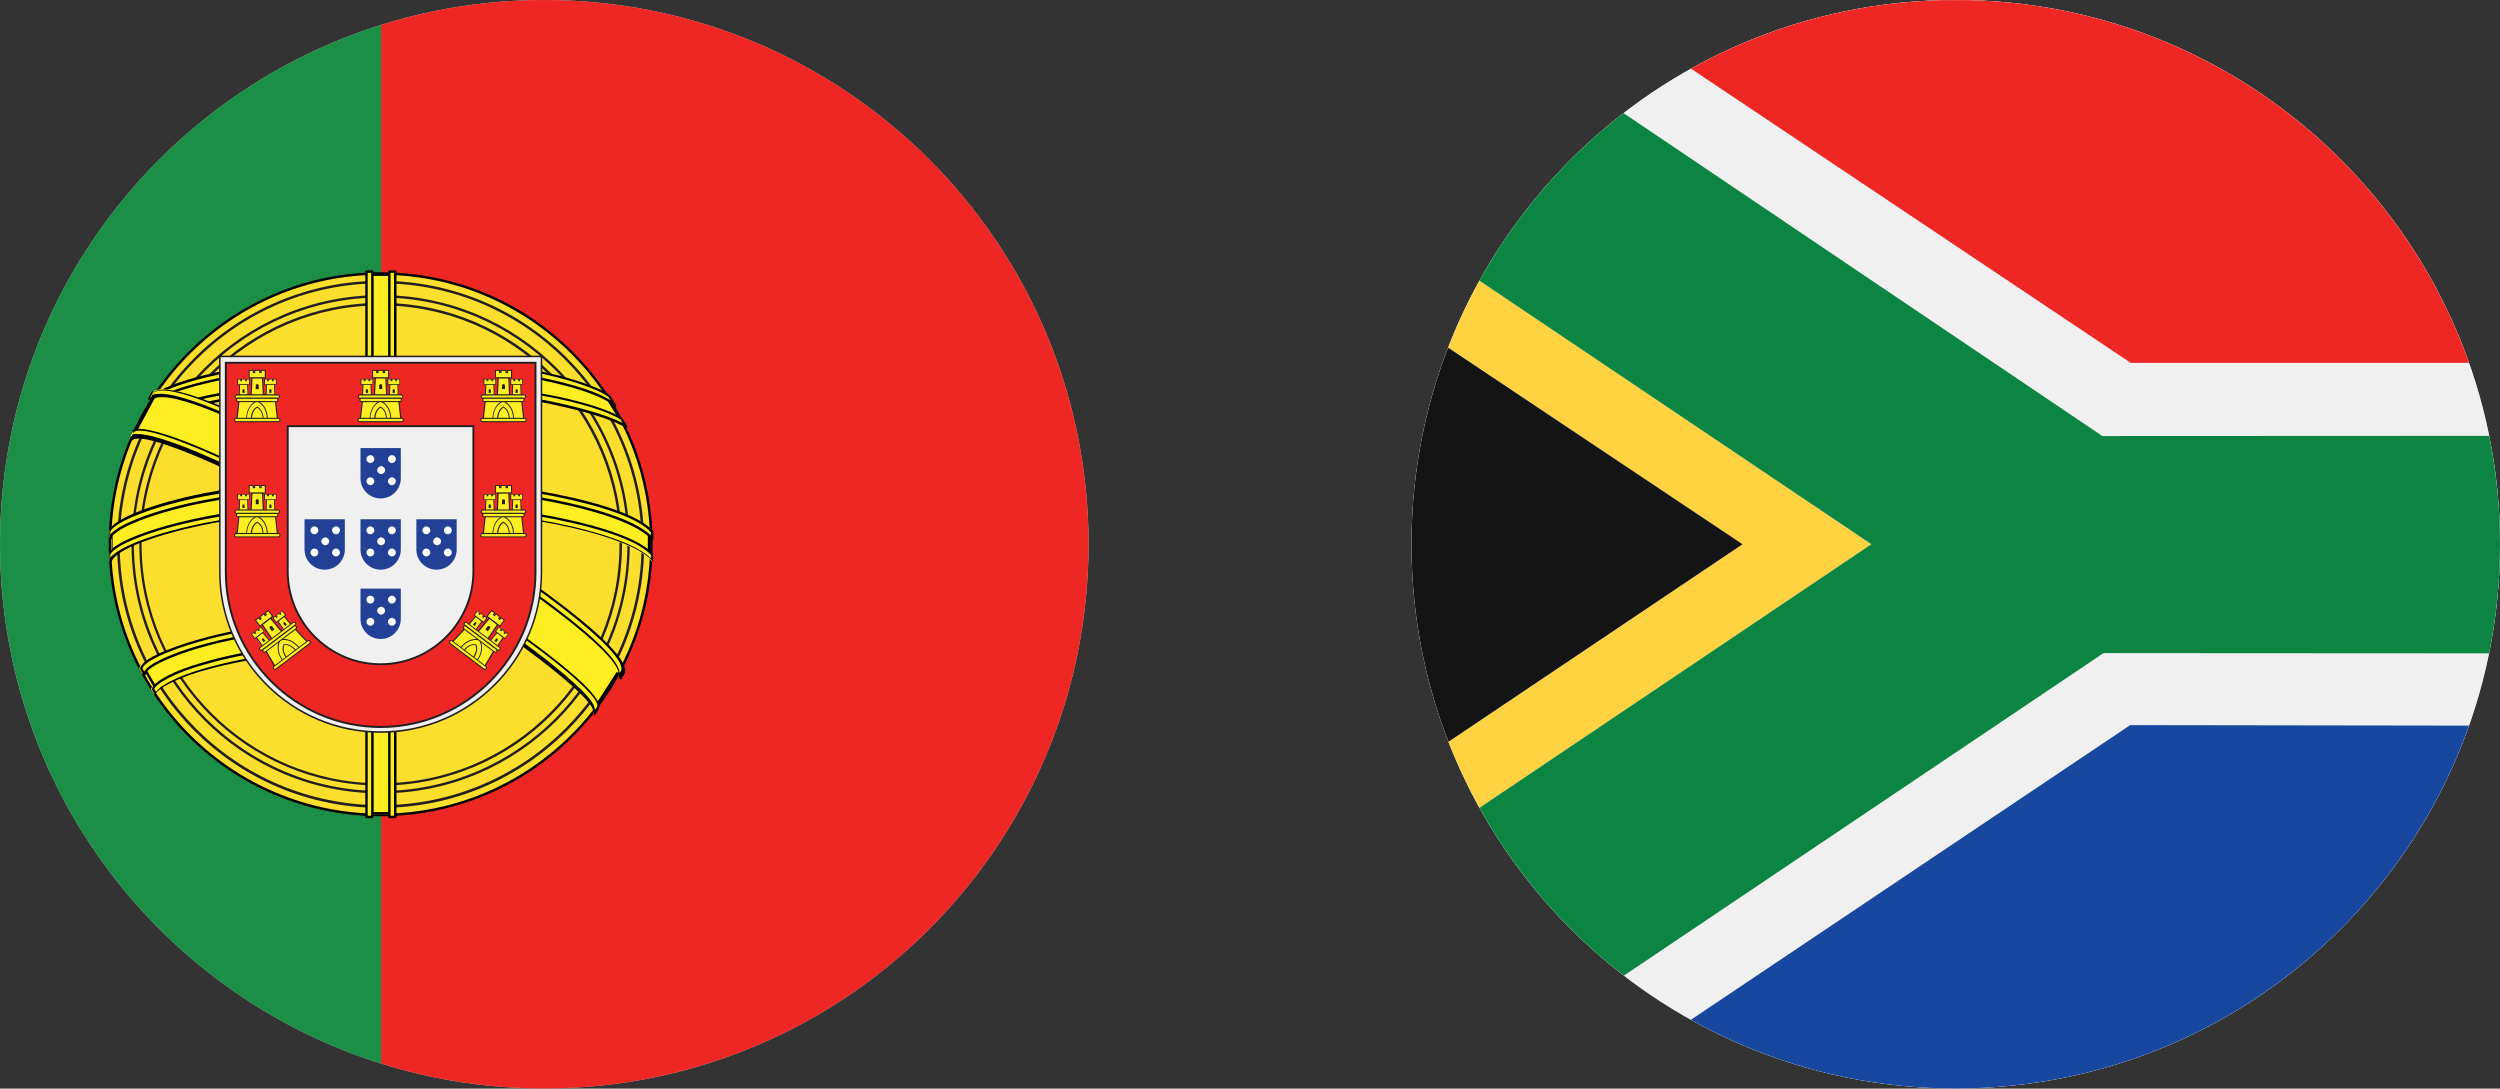
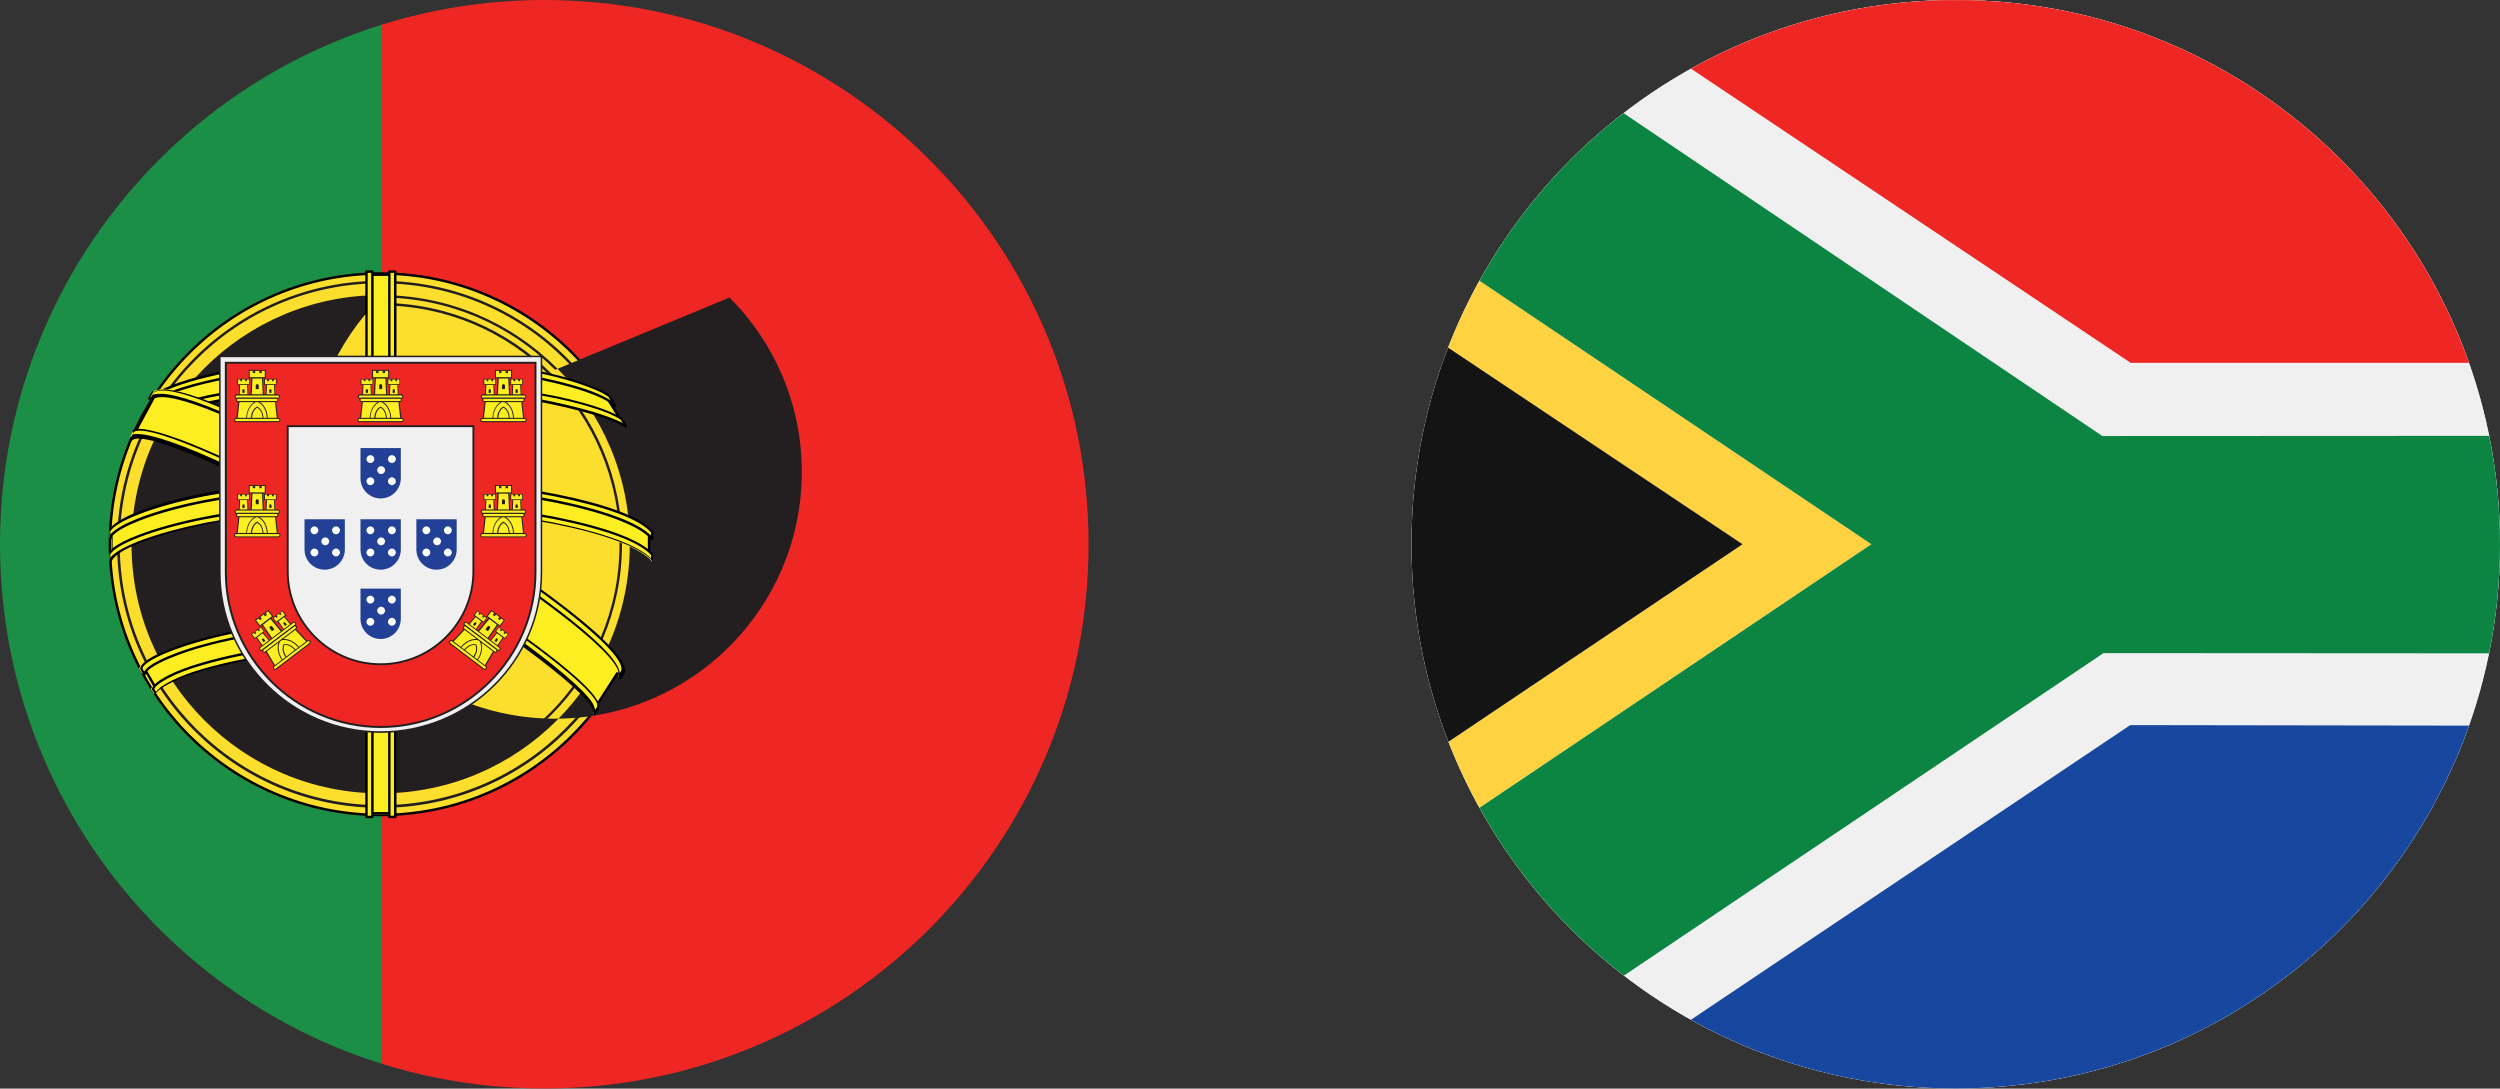
<svg xmlns="http://www.w3.org/2000/svg" id="Layer_2" data-name="Layer 2" viewBox="0 0 260.41 113.39">
  <rect x="0" y="0" width="260.41" height="113.39" fill="#333333" stroke="none" />
  <defs>
    <style>
      .cls-1, .cls-2, .cls-3, .cls-4, .cls-5, .cls-6, .cls-7, .cls-8 {
        fill-rule: evenodd;
      }

      .cls-1, .cls-9 {
        fill: #ee2724;
      }

      .cls-10 {
        fill: #17479e;
      }

      .cls-11 {
        fill: #1b8f45;
      }

      .cls-12 {
        clip-rule: evenodd;
      }

      .cls-12, .cls-5 {
        fill: #cccccb;
      }

      .cls-13, .cls-7 {
        fill: #231f20;
      }

      .cls-14 {
        fill: #141414;
      }

      .cls-2 {
        fill: #fff;
      }

      .cls-15, .cls-6 {
        fill: #fcee21;
      }

      .cls-16 {
        clip-path: url(#clippath-1);
      }

      .cls-3 {
        fill: #224196;
      }

      .cls-17 {
        fill: #fed241;
      }

      .cls-4 {
        fill: #f1f0f0;
      }

      .cls-18 {
        fill: #0c8542;
      }

      .cls-19 {
        clip-path: url(#clippath);
      }

      .cls-8 {
        fill: #fcde2c;
      }
    </style>
    <clipPath id="clippath">
      <path class="cls-12" d="M56.69,0C88,0,113.39,25.38,113.39,56.69s-25.38,56.69-56.69,56.69S0,88,0,56.69,25.38,0,56.69,0h0Z" />
    </clipPath>
    <clipPath id="clippath-1">
      <path class="cls-12" d="M203.72,0c31.31,0,56.69,25.38,56.69,56.69s-25.38,56.69-56.69,56.69-56.69-25.38-56.69-56.69S172.41,0,203.72,0h0Z" />
    </clipPath>
  </defs>
  <g id="Layer_1-2" data-name="Layer 1">
    <g>
-       <path class="cls-5" d="M56.69,0C88,0,113.39,25.38,113.39,56.69s-25.38,56.69-56.69,56.69S0,88,0,56.69,25.38,0,56.69,0h0Z" />
      <g class="cls-19">
        <g>
          <polygon class="cls-9" points="39.69 113.39 141.73 113.39 141.73 0 39.69 0 39.69 113.39 39.69 113.39" />
          <polygon class="cls-11" points="-28.35 113.39 39.69 113.39 39.69 0 -28.35 0 -28.35 113.39 -28.35 113.39" />
          <g>
            <path class="cls-8" d="M39.65,28.49c15.57,0,28.2,12.63,28.2,28.2s-12.63,28.2-28.2,28.2-28.2-12.63-28.2-28.2,12.63-28.2,28.2-28.2h0Z" />
            <path d="M39.65,28.36c7.82,0,14.91,3.17,20.03,8.3,5.13,5.13,8.3,12.21,8.3,20.03s-3.17,14.91-8.3,20.03c-5.13,5.13-12.21,8.3-20.03,8.3s-14.91-3.17-20.03-8.3c-5.13-5.13-8.3-12.21-8.3-20.03s3.17-14.91,8.3-20.03c5.13-5.13,12.21-8.3,20.03-8.3h0ZM59.5,36.84c-5.08-5.08-12.1-8.22-19.85-8.22s-14.77,3.14-19.85,8.22c-5.08,5.08-8.22,12.1-8.22,19.85s3.14,14.77,8.22,19.85c5.08,5.08,12.1,8.22,19.85,8.22s14.77-3.14,19.85-8.22c5.08-5.08,8.22-12.1,8.22-19.85s-3.14-14.77-8.22-19.85h0Z" />
            <path class="cls-13" d="M39.65,29.25c7.58,0,14.44,3.07,19.41,8.04,4.97,4.97,8.04,11.83,8.04,19.41s-3.07,14.44-8.04,19.41-11.83,8.04-19.41,8.04-14.44-3.07-19.41-8.04c-4.97-4.97-8.04-11.83-8.04-19.41s3.07-14.44,8.04-19.41c4.97-4.97,11.83-8.04,19.41-8.04h0ZM58.87,37.47c-4.92-4.92-11.72-7.96-19.22-7.96s-14.3,3.04-19.22,7.96-7.96,11.72-7.96,19.22,3.04,14.3,7.96,19.22c4.92,4.92,11.72,7.96,19.22,7.96s14.3-3.04,19.22-7.96c4.92-4.92,7.96-11.72,7.96-19.22s-3.04-14.3-7.96-19.22h0Z" />
-             <path class="cls-13" d="M39.65,30.74c7.17,0,13.66,2.91,18.35,7.6,4.7,4.7,7.6,11.18,7.6,18.35s-2.9,13.65-7.6,18.35c-4.7,4.7-11.18,7.6-18.35,7.6s-13.65-2.9-18.35-7.6c-4.7-4.7-7.6-11.18-7.6-18.35s2.9-13.66,7.6-18.35c4.7-4.7,11.18-7.6,18.35-7.6h0ZM57.82,38.52c-4.65-4.65-11.07-7.53-18.17-7.53s-13.52,2.88-18.17,7.53c-4.65,4.65-7.53,11.07-7.53,18.17s2.88,13.52,7.53,18.17c4.65,4.65,11.07,7.53,18.17,7.53s13.52-2.88,18.17-7.53c4.65-4.65,7.53-11.07,7.53-18.17s-2.88-13.52-7.53-18.17h0Z" />
+             <path class="cls-13" d="M39.65,30.74c7.17,0,13.66,2.91,18.35,7.6,4.7,4.7,7.6,11.18,7.6,18.35s-2.9,13.65-7.6,18.35c-4.7,4.7-11.18,7.6-18.35,7.6s-13.65-2.9-18.35-7.6c-4.7-4.7-7.6-11.18-7.6-18.35s2.9-13.66,7.6-18.35c4.7-4.7,11.18-7.6,18.35-7.6h0ZM57.82,38.52c-4.65-4.65-11.07-7.53-18.17-7.53c-4.65,4.65-7.53,11.07-7.53,18.17s2.88,13.52,7.53,18.17c4.65,4.65,11.07,7.53,18.17,7.53s13.52-2.88,18.17-7.53c4.65-4.65,7.53-11.07,7.53-18.17s-2.88-13.52-7.53-18.17h0Z" />
            <path class="cls-13" d="M39.65,31.55c6.94,0,13.23,2.81,17.78,7.36,4.55,4.55,7.36,10.83,7.36,17.78s-2.81,13.23-7.36,17.78c-4.55,4.55-10.83,7.36-17.78,7.36s-13.23-2.81-17.78-7.36c-4.55-4.55-7.36-10.83-7.36-17.78s2.81-13.23,7.36-17.78c4.55-4.55,10.83-7.36,17.78-7.36h0ZM57.24,39.1c-4.5-4.5-10.72-7.29-17.6-7.29s-13.09,2.79-17.6,7.29c-4.5,4.5-7.29,10.72-7.29,17.6s2.79,13.09,7.29,17.6c4.5,4.5,10.72,7.29,17.6,7.29s13.09-2.79,17.6-7.29c4.5-4.5,7.29-10.72,7.29-17.6s-2.79-13.09-7.29-17.6h0Z" />
            <path d="M15.98,40.72c.07,0,.13.06.13.13,0,.06-.04.1-.09.12l-.3.52-.04.09c-.03.06-.11.09-.17.06s-.09-.11-.06-.17l.04-.08h0s.33-.59.33-.59h0s.06-.07.11-.06h.04ZM15.49,41.37h0" />
            <polygon class="cls-15" points="38.51 84.83 40.95 84.83 40.95 28.59 38.51 28.59 38.51 84.83 38.51 84.83" />
            <path class="cls-15" d="M40.55,28.29h.61v56.81s-.61,0-.61,0V28.29h0ZM38.18,28.29h.61v56.81s-.61,0-.61,0V28.29h0Z" />
            <path class="cls-15" d="M11.6,55.48c3.5-3.23,16.44-5.32,27.91-5.26,11.47.05,25.06,2.41,28.02,5.2l.03,2.41c-2.47-2.33-13.03-5.11-28.02-5.14s-25.88,2.82-27.93,5.2v-2.4h0Z" />
            <path class="cls-15" d="M39.66,52.34c6.6-.01,13,.63,18.08,1.61,5.24,1.05,8.93,2.36,10.19,3.83v.73c-1.52-1.83-6.49-3.17-10.31-3.94-5.04-.98-11.4-1.61-17.97-1.6-6.93.01-13.38.67-18.34,1.64-3.99.79-9.3,2.36-9.96,3.91v-.76c.36-1.07,4.32-2.68,9.87-3.79,5-.98,11.47-1.62,18.43-1.63h0ZM39.66,49.95h0c6.6-.01,13,.63,18.08,1.61,5.24,1.05,8.93,2.36,10.19,3.83v.73c-1.52-1.83-6.49-3.17-10.31-3.94-5.04-.98-11.4-1.61-17.97-1.6-6.93.01-13.34.67-18.31,1.64-3.85.73-9.38,2.36-9.99,3.91v-.76c.36-1.06,4.4-2.72,9.87-3.79,5-.98,11.47-1.62,18.43-1.63h0Z" />
            <path d="M39.65,49.82h0s0,0,0,0c3.21,0,6.37.14,9.36.41,3.17.28,6.13.7,8.75,1.21h0s0,0,0,0c2.68.53,4.95,1.14,6.71,1.8,1.68.63,2.89,1.32,3.53,2.05.04.02.06.06.06.11v.73c0,.07-.06.13-.13.13h0s0,0,0,0h0s-.07-.02-.1-.05c-.03-.04-.06-.07-.09-.11v1.31c.11.1.2.2.29.3h0s0,0,0,0h0s0,0,0,0h0s0,0,0,0h0s0,0,0,0h0s0,0,0,0h0s0,0,0,0h0s0,0,0,0h0s0,0,0,0h0s0,0,0,0h0s0,0,0,0h0s0,0,0,0h0s0,0,0,0h0s0,0,0,0h0s0,0,0,0h0s0,0,0,0h0s0,0,0,0h0s0,0,0,0h0s0,0,0,0h0s0,0,0,0h0s0,0,0,0h0s0,0,0,0h0s0,.01,0,.01v.72s0,0,0,0h0s0,0,0,0c0,.01,0,.02,0,.03h0s0,0,0,0h0s0,0,0,0h0s0,0,0,0h0s0,0,0,0h0s0,0,0,0h0s0,0,0,0h0s0,0,0,0h0s0,0,0,0h0s0,0,0,0h0s0,0,0,0h0s0,0,0,0h0s0,0,0,0h0s0,0,0,0h0s0,0,0,0h0s0,0,0,0h0s0,0,0,0h0s0,0,0,0h0s0,0,0,0h0s0,0,0,0h0s0,0,0,0h0s0,0,0,0h0s0,0,0,0h0s0,0,0,0h0s0,0,0,0h0s0,0,0,0h0s0,0,0,0h0s0,0,0,0h0s0,0,0,0h0s0,0,0,0h0s0,0,0,0h0s0,0,0,0h0s0,0,0,0h0s0,0,0,0h0s0,0,0,0h0s0,0,0,0h0s0,0,0,0h-.01s0,0,0,0h0s0,0,0,0h0s-.02,0-.03,0h0s0,0,0,0h0s0,0,0,0h0s0,0,0,0h0s0,0,0,0h0s0,0,0,0h0s0,0,0,0h0s0,0,0,0h0s0,0,0,0h0s0,0,0,0h0s0,0,0,0h0s0,0,0,0h0s0,0,0,0h0s0,0,0,0h0s0,0,0,0h0s0,0,0,0h0s0,0,0,0h0s0,0,0,0h0s0,0,0,0h0s0,0,0,0h0s0,0,0,0h0s0,0,0,0h0c-.64-.77-1.92-1.46-3.48-2.05-2.06-.79-4.59-1.41-6.75-1.84h0c-2.59-.5-5.53-.92-8.67-1.2-2.96-.26-6.09-.41-9.27-.4-3.34,0-6.56.16-9.56.43-3.22.29-6.18.7-8.75,1.21h0c-2.23.44-4.87,1.13-6.87,1.91-1.55.61-2.71,1.27-3,1.91-.02.05-.07.09-.12.09-.07,0-.13-.06-.13-.13v-.76s0-.04.01-.05c.04-.11.12-.23.23-.35v-1.16s-.06.06-.11.06c-.07,0-.13-.06-.13-.13v-.76h0s0-.01,0-.01h0s0,0,0,0h0s0,0,0,0h0s0,0,0,0h0s0,0,0,0h0s0,0,0,0h0s0,0,0,0c0,0,0-.01,0-.02h0c.21-.58,1.39-1.31,3.24-2.02,1.73-.66,4.06-1.32,6.72-1.84,2.59-.5,5.56-.92,8.79-1.21,3.03-.27,6.28-.42,9.66-.43h0ZM67.48,55.84c-.7-.63-1.82-1.19-3.13-1.7-2.06-.79-4.59-1.41-6.75-1.84h0c-2.59-.5-5.53-.92-8.66-1.2-2.96-.26-6.09-.41-9.28-.4-3.33,0-6.55.16-9.54.43-3.21.29-6.17.71-8.74,1.21h0c-2.15.41-4.83,1.1-6.87,1.9-1.27.5-2.3,1.03-2.78,1.56v1.31c.53-.44,1.46-.92,2.69-1.39,1.73-.66,4.07-1.33,6.79-1.87h0c2.58-.51,5.56-.92,8.78-1.21h.01c3.03-.27,6.28-.42,9.65-.43h0s0,0,0,0c3.21,0,6.37.14,9.36.41,3.17.28,6.13.7,8.75,1.21h0s0,0,0,0c2.68.54,4.95,1.14,6.71,1.8,1.3.49,2.32,1.01,3.01,1.56v-1.34h0ZM39.66,52.47h0s0,0,0,0c-3.36,0-6.61.16-9.63.43h-.01c-3.22.29-6.18.7-8.76,1.2h0c-2.71.54-5.04,1.2-6.75,1.86-1.74.67-2.83,1.32-3.02,1.82v.3c.51-.59,1.57-1.16,2.89-1.68,2.02-.79,4.68-1.48,6.92-1.93h0s0,0,0,0c2.57-.5,5.55-.92,8.78-1.21,3.01-.27,6.24-.42,9.59-.43,3.19,0,6.33.14,9.3.4,3.15.28,6.1.69,8.7,1.2h0s0,0,0,0c2.18.44,4.72,1.06,6.79,1.85,1.43.55,2.64,1.18,3.36,1.89v-.35c-.61-.69-1.78-1.35-3.42-1.96-1.74-.65-4-1.26-6.67-1.79h0c-2.61-.51-5.57-.92-8.72-1.21-2.98-.27-6.13-.41-9.33-.41h0ZM67.81,55.45c-.61-.69-1.79-1.36-3.43-1.97-1.74-.65-4-1.25-6.67-1.79h0c-2.61-.51-5.57-.92-8.72-1.21-2.98-.27-6.13-.41-9.33-.41h0s0,0,0,0c-3.36,0-6.62.16-9.64.43-3.22.29-6.19.7-8.76,1.2-2.65.52-4.96,1.17-6.68,1.83-1.77.68-2.89,1.35-3.09,1.85v.3c.5-.59,1.58-1.16,2.92-1.69,2.06-.81,4.75-1.5,6.91-1.91h0c2.58-.5,5.54-.92,8.77-1.21,3-.27,6.22-.42,9.56-.43,3.19,0,6.33.14,9.3.4,3.15.28,6.09.69,8.69,1.2h0s0,0,0,0c2.18.44,4.72,1.06,6.79,1.85,1.44.55,2.65,1.18,3.37,1.89v-.35h0ZM21.21,53.85c.07-.01.13.03.15.1" />
            <path class="cls-15" d="M39.52,37.72c10.4-.05,19.47,1.45,23.62,3.58l1.51,2.62c-3.61-1.94-13.4-3.97-25.12-3.66-9.56.06-19.77,1.05-24.89,3.79l1.81-3.02c4.2-2.18,14.12-3.29,23.07-3.3h0Z" />
            <polygon points="63.52 41.66 64.55 43.31 64.33 43.45 63.3 41.79 63.52 41.66 63.52 41.66" />
            <path class="cls-15" d="M39.66,39.88c5.93-.02,11.67.32,16.22,1.14,4.25.79,8.29,1.98,8.87,2.61l.45.79c-1.41-.92-4.91-1.94-9.41-2.8-4.52-.85-10.25-1.13-16.15-1.11-6.7-.02-11.9.33-16.36,1.11-4.72.88-8,2.15-8.8,2.75l.44-.84c1.57-.8,4.06-1.77,8.25-2.52,4.62-.84,9.87-1.1,16.49-1.13h0ZM39.66,37.49h0c5.68-.02,11.28.3,15.65,1.09,3.45.67,6.85,1.72,8.1,2.65l.66,1.04c-1.11-1.24-5.32-2.42-9.03-3.07-4.34-.75-9.71-1.04-15.39-1.09-5.96.02-11.46.38-15.74,1.16-4.08.78-6.71,1.69-7.82,2.41l.58-.87c1.54-.81,4.02-1.55,7.14-2.16,4.3-.78,9.84-1.14,15.84-1.16h0Z" />
            <path d="M65.32,44.5c-.04.06-.12.08-.18.04-.69-.45-1.89-.92-3.47-1.39-1.62-.48-3.63-.95-5.9-1.38-2.25-.42-4.81-.71-7.54-.88-2.73-.17-5.64-.24-8.58-.23-3.34-.01-6.31.07-9.01.25-2.69.18-5.1.46-7.33.85h0c-2.06.39-3.85.85-5.27,1.29-1.81.57-3.03,1.1-3.47,1.43-.06.04-.14.03-.18-.03-.04-.06-.03-.14.03-.18.46-.34,1.71-.9,3.55-1.47,1.43-.45,3.23-.91,5.3-1.3h0c2.24-.39,4.66-.68,7.36-.86,2.7-.18,5.67-.27,9.03-.25,2.95,0,5.86.06,8.6.23,2.74.17,5.31.46,7.57.88,2.27.43,4.3.91,5.92,1.39,1.31.39,2.37.79,3.1,1.17l-.18-.31s0-.01,0-.02c-.6-.42-1.67-.87-3-1.28-1.46-.46-3.23-.88-5.01-1.2h0c-2.09-.35-4.47-.58-7-.72-2.75-.15-5.68-.19-8.63-.15-.06,0-.11-.05-.11-.11s.05-.11.11-.11c2.96-.05,5.89,0,8.65.15,2.54.14,4.92.38,7.03.73h0s0,0,0,0c1.79.32,3.56.75,5.04,1.21,1.38.43,2.5.9,3.11,1.35.03.02.04.05.04.09.12.18.51.71.44.82h0Z" />
            <path d="M14.6,44.44c-.03.06-.11.09-.17.05-.06-.03-.09-.11-.05-.17l.44-.84c.03-.06.11-.09.17-.05s.09.11.05.17l-.44.84h0Z" />
            <path d="M14.98,43.65c-.06.03-.14,0-.17-.06-.03-.06,0-.14.06-.17.79-.4,1.81-.85,3.16-1.29,1.35-.44,3.02-.87,5.12-1.25h0c2.31-.42,4.79-.7,7.51-.87,2.72-.17,5.69-.25,9-.26.07,0,.13.06.13.13,0,.07-.06.13-.13.13-3.3.02-6.27.09-8.99.26-2.71.17-5.18.45-7.48.87h0s0,0,0,0c-2.08.38-3.75.8-5.09,1.24-1.33.43-2.34.87-3.12,1.27h0Z" />
            <path d="M39.66,37.6c-.06,0-.11-.05-.11-.11s.05-.11.11-.11c2.96,0,5.89.07,8.65.27,2.54.18,4.92.45,7.03.82h0s0,0,0,0c1.79.35,3.56.8,5.04,1.28,1.38.45,2.5.93,3.11,1.39.05.04.06.11.02.16-.04.05-.11.06-.16.02-.59-.44-1.69-.91-3.05-1.36-1.46-.48-3.23-.93-5.01-1.27h0c-2.09-.38-4.47-.64-7-.82-2.75-.19-5.68-.27-8.63-.27h0Z" />
            <path d="M64.17,42.18c.05.05.04.13,0,.18-.05.05-.13.04-.18,0-.49-.55-1.63-1.09-3.07-1.58-1.72-.59-3.87-1.09-5.88-1.45h0c-2.16-.37-4.58-.63-7.17-.81-2.6-.17-5.35-.26-8.19-.28-3.04,0-5.97.11-8.67.31-2.58.19-4.96.47-7.04.85h0c-1.91.36-3.5.76-4.76,1.15-1.42.44-2.43.87-3.01,1.25-.06.04-.14.02-.18-.04-.04-.06-.02-.14.04-.18.6-.39,1.63-.83,3.08-1.28,1.27-.39,2.87-.79,4.79-1.15h0s0,0,0,0c2.09-.38,4.48-.66,7.07-.85,2.71-.2,5.64-.3,8.69-.31h0c2.84.02,5.61.11,8.2.28,2.6.17,5.03.44,7.2.81h0c2.02.36,4.18.87,5.92,1.46,1.06.36,1.96.75,2.58,1.16l-.24-.39c-.03-.05-.02-.13.04-.16.05-.03.13-.02.16.04l.59.94s0,.01,0,.02l.04.05h0Z" />
            <path d="M16.21,41.75c-.04.06-.12.08-.18.04-.06-.04-.08-.12-.04-.18l.58-.87c.04-.06.12-.08.18-.04s.08.12.04.18l-.58.87h0Z" />
            <path d="M16.74,40.92c-.06.03-.14,0-.17-.05-.03-.06,0-.14.05-.17.77-.41,1.78-.8,2.98-1.16,1.21-.37,2.62-.71,4.2-1.01h.01c2.1-.38,4.48-.66,7.07-.85,2.73-.2,5.7-.3,8.78-.31.07,0,.13.06.13.13s-.06.13-.13.13c-3.07,0-6.03.11-8.76.31-2.58.19-4.96.47-7.04.85h0c-1.57.31-2.97.64-4.18,1.01-1.19.36-2.18.74-2.93,1.14h0Z" />
            <path class="cls-15" d="M35.28,67.36c-13.92.66-18.62,3.52-19.24,4.45l-1.3-2.11c3.81-2.76,11.37-4.48,20.54-4.78v2.44h0Z" />
            <path class="cls-15" d="M35.28,67.65c-4.96.2-9.84.84-14.21,2.1-1.78.49-4.72,1.64-5.02,2.58l-.33-.54c.09-.56,1.87-1.72,5.2-2.65,4.95-1.42,9.66-1.93,14.36-2.11v.63h0ZM35.28,65.24c-5.02.2-10.14.8-14.89,2.18-2,.58-5.45,1.84-5.56,2.84l-.33-.58c.07-.9,3.06-2.09,5.75-2.87,4.81-1.4,9.96-2,15.04-2.2v.64h0Z" />
            <path d="M35.28,67.78c-1.9.08-3.8.22-5.65.44-2.97.35-5.84.89-8.53,1.66h0c-1.01.28-2.39.77-3.45,1.32-.77.4-1.36.81-1.48,1.18h0s0,0,0,0h0s0,0,0,0h0s0,0,0,0h0s0,0,0,0h0s0,0,0,0h0s0,0,0,0h0s0,0,0,0h0s0,0,0,0h0s0,0,0,0h0s0,0,0,0h0s0,0,0,0h0s0,0,0,0h0s0,0,0,0h0s0,0,0,0h0s0,0,0,0h0s0,0,0,0h0s0,0,0,0h0s0,0,0,0h0s0,0,0,0h0s0,0,0,0h0s0,0,0,0h0s0,0,0,0h0s0,0,0,0h0s0,0,0,0h0s0,0,0,0h0s0,0,0,0h0s0,0,0,0h0s0,0,0,0h0s0,0,0,0h0s0,0,0,0h0s0,0,0,0h0s0,0,0,0h0s0,0,0,0h0s0,0,0,0h0s0,0,0,0h0s0,0,0,0h0s0,0,0,0h0s0,0,0,0h0s0,0,0,0h0s0,0,0,0h0s0,0,0,0h0s0,0,0,0h0s0,0,0,0h0s0,0,0,0h0s0,0,0,0h0s0,0,0,0h0s0,0,0,0h0s0,0,0,0h0s-.01,0-.01,0h0s0,0,0,0h0s0,0,0,0h0s0,0,0,0h0s0,0,0,0h0s0,0,0,0h0s0,0,0,0h0s0,0,0,0h0s0,0,0,0h0s0,0,0,0h0s0,0,0,0h0s0,0,0,0h0s0,0,0,0h0s0,0,0,0h0s0,0,0,0h0s0,0,0,0h0s0,0,0,0h0s0,0,0,0h0s0,0,0,0h0s0,0,0,0h0s0,0,0,0h0s0,0,0,0h0s0,0,0,0h0s0,0,0,0h0s0,0,0,0h0s0,0,0,0h0s0,0,0,0h0s0,0,0,0h0s0,0,0,0h0s0,0,0,0l-.32-.53s-.03-.06-.02-.09c.01-.08.06-.18.14-.28l-.76-1.32s-.02.07-.02.1c0,.07-.07.12-.14.11-.04,0-.08-.03-.1-.07h0s-.32-.57-.32-.57c-.02-.02-.02-.05-.02-.08.04-.45.68-.95,1.63-1.42,1.13-.56,2.71-1.12,4.2-1.55,3.13-.91,6.4-1.48,9.7-1.83,1.79-.19,3.59-.31,5.37-.38v.25c-1.78.07-3.57.19-5.35.38-3.29.34-6.55.91-9.66,1.82-1.48.43-3.04.98-4.16,1.54-.85.42-1.43.84-1.49,1.18l.18.31c.22-.38.78-.77,1.5-1.13,1.21-.62,2.88-1.19,4.05-1.53,3.1-.9,6.36-1.47,9.64-1.81,1.76-.18,3.53-.3,5.29-.37v.25c-1.75.07-3.51.19-5.26.37-3.27.34-6.51.9-9.6,1.8-1.16.34-2.81.91-4.01,1.52-.57.29-1.03.59-1.28.86l.79,1.36c.28-.28.75-.59,1.39-.92.86-.44,2.06-.91,3.57-1.34h0c2.48-.71,4.9-1.2,7.29-1.52,2.39-.33,4.74-.5,7.1-.59.07,0,.13.05.13.12,0,.07-.05.13-.12.13-2.35.09-4.69.26-7.08.59-2.38.33-4.79.81-7.26,1.52h0s0,0,0,0c-1.49.42-2.67.88-3.52,1.32-.96.49-1.49.92-1.57,1.19l.19.31c.25-.37.8-.76,1.49-1.11,1.07-.55,2.47-1.05,3.5-1.33h0c2.7-.78,5.59-1.32,8.57-1.66,1.87-.22,3.77-.36,5.68-.44v.25h0Z" />
            <path class="cls-15" d="M16.21,40.98c8.59-.11,48.24,24.23,48.36,28.72l-2.46,3.77c-1.11-5.2-41.35-28.89-47.98-28.45l2.08-4.03h0Z" />
            <path class="cls-15" d="M13.89,44.87c1.59-1.08,13.31,4.14,25.56,11.53,12.22,7.41,23.9,15.78,22.85,17.35l-.35.54-.16.13s.21-.24-.02-.82c-.52-1.71-8.81-8.33-22.55-16.62-13.4-7.99-24.57-12.81-25.69-11.43l.35-.67h0ZM64.82,69.97h0c1.01-1.99-9.86-10.17-23.32-18.14-13.78-7.81-23.71-12.41-25.52-11.04l-.4.73s.01-.05.1-.12c.33-.29.88-.27,1.12-.27,3.12.05,12.04,4.15,24.56,11.33,5.48,3.19,23.17,14.53,23.1,17.72,0,.27.02.33-.08.47l.45-.68h0Z" />
            <path d="M13.77,44.82h0s0,0,0,0h0s0,0,0,0h0s0,0,0,0h0s0,0,0,0h0s0,0,0,0h0s0,0,0,0h0s0,0,0,0h0s0,0,0,0h0s0,0,0,0h0s0,0,0,0h0s0,0,0,0h0s0,0,0,0h0s0,0,0,0h0s0,0,0,0h0s0,0,0,0h0s0,0,0,0h0s0,0,0,0h0s0,0,0,0h0s0,0,0,0h0s0,0,0,0h0s0,0,0,0h0c.08-.06.19-.09.32-.12l1.89-3.51.23.12-1.81,3.36c1.39-.03,4.43,1,8.39,2.78,4.65,2.09,10.59,5.23,16.67,8.89h0c3.56,2.17,7.08,4.41,10.25,6.54,3.84,2.58,7.17,5,9.45,6.92,1.62,1.36,2.71,2.48,3.11,3.25l1.96-3.05.22.14-2.06,3.2c.06.21.05.38-.03.52h0s0,0,0,0h0s0,.02,0,.02l-.34.54s-.02.02-.03.03h0s-.16.13-.16.13h0s0,0,0,0h0s0,0,0,0h0s0,0,0,0h0s0,0,0,0h0s0,0,0,0h0s0,0,0,0h0s0,0,0,0h0s0,0,0,0h0s0,0,0,0h0s0,0,0,0h0s0,0,0,0h0s0,0,0,0h0s0,0,0,0h0s0,0,0,0h0s0,0,0,0h0s0,0,0,0h0s0,0,0,0h0s0,0,0,0h0s0,0,0,0h0s0,0,0,0h0s0,0,0,0h0s0,0,0,0h0s0,0,0,0h0s0,0,0,0h0s0,0,0,0h0s0,0,0,0h0s0,0,0,0h0s0,0,0,0h0s0,0,0,0h0s0,0,0,0h0s0,0,0,0h0s0,0,0,0h0s0,0,0,0h0s0,0,0,0h0s0,0,0,0h0s0,0,0,0h0s0,0,0,0h0s0,0,0,0h0s0,0,0,0h0s0,0,0,0h0s0,0,0,0h0s0,0,0,0h0s0,0,0,0h0s0,0,0,0h0s0,0,0,0h0s0,0,0,0h0s0,0,0,0h0s0,0,0,0h0s0,0,0,0h0s0,0,0,0h0s0,0,0,0h0s0,0,0,0h0s0,0,0,0h0s0,0,0,0h0s0,0,0,0h0s0,0,0,0h0s0,0,0,0h0s0,0,0,0h0s0,0,0,0h0s0,0,0,0h0s0,0,0,0h0s0,0,0,0h0s0,0,0,0h0s0,0,0,0h0s0,0,0,0h0s0,0,0,0h0s0,0,0,0h0s0,0,0,0h0s0,0,0,0h0s0,0,0,0h0s0,0,0,0h0s0,0,0,0h0s0,0,0,0h0s0,0,0,0h0s0,0,0,0h0s0,0,0,0h0s0,0,0,0h0s0,0,0,0h0s0,0,0,0h0s0,0,0,0h0s0,0,0,0h0s0,0,0,0h0s0,0,0,0h0s0,0,0,0h0s0,0,0,0h0s0,0,0,0h0s0,0,0,0h0s0,0,0,0h0s0,0,0,0h0s0,0,0,0h0s0,0,0,0h0s0,0,0,0h0s0,0,0,0h0s0,0,0,0h0s0,0,0,0h0s0,0,0,0h0s0,0,0,0h0s0,0,0,0h0s0,0,0,0h0s0,0,0,0h0s0,0,0,0h0s0,0,0,0h0s0,0,0,0h0s0,0,0,0h0s0,0,0,0h0s0,0,0,0h0s0,0,0,0h0s0,0,0,0h0s0,0,0,0h0s0,0,0,0h0s0,0,0,0h0s0,0,0,0h0s0,0,0,0h0s0,0,0,0h0s0,0,0,0h0s0,0,0,0h0s0,0,0,0h0s0,0,0,0h0s0,0,0,0h0s0,0,0,0h0s0,0,0,0h0s0,0,0,0h0s0,0,0,0h0s0,0,0,0h0s0,0,0,0h0s0,0,0,0h0s0,0,0,0h0s.05-.07.04-.22c0-.11-.03-.26-.11-.45h0c-.28-.92-2.8-3.24-7.2-6.48-3.79-2.79-8.96-6.26-15.29-10.08h0c-6.56-3.92-12.59-7.07-17.16-9.1-4.7-2.09-7.83-3.01-8.36-2.36h0s-.05.04-.08.05h0s0,0,0,0c0,0-.02,0-.03,0h0s-.03,0-.04-.01h0s-.02,0-.02-.02h0s0,0,0,0c-.02-.02-.04-.05-.04-.08h0s0,0,0,0c0,0,0-.02,0-.03h0s0,0,0,0c0-.01,0-.03.01-.04h0s0-.01,0-.01l.35-.66h0ZM62.18,73.69h0s0-.02,0-.02h0c.3-.5-.92-1.86-3.14-3.72-2.28-1.91-5.6-4.33-9.43-6.9-3.17-2.13-6.68-4.37-10.24-6.53h0c-6.07-3.66-12-6.79-16.64-8.88-4.63-2.09-7.94-3.15-8.75-2.67l-.15.28c1.13-.26,4.11.66,8.26,2.5,4.58,2.04,10.61,5.19,17.18,9.11h0c6.34,3.83,11.52,7.3,15.31,10.1,4.44,3.27,6.99,5.64,7.29,6.59h0c.06.16.1.3.11.41l.18-.28h0Z" />
            <path d="M15.94,41.12c.28-.1.59-.1.78-.1h.06s0,0,0,0h0c1.58.02,4.62,1.07,8.83,3.01,4.19,1.93,9.54,4.75,15.79,8.33h0c3.36,1.96,11.27,6.96,16.9,11.28,3.53,2.71,6.17,5.16,6.25,6.47l.13-.2c.45-.91-1.86-3.29-5.88-6.42-4.28-3.33-10.5-7.47-17.4-11.55h0c-7.14-4.05-13.25-7.23-17.72-9.17-4.08-1.76-6.78-2.49-7.63-1.89l-.13.23h0ZM64.53,70.64s-.03.06-.06.09h0s0,0,0,0h0s0,0,0,0h0s0,0,0,0h0s0,0-.01.01h0s0,0,0,0h0s0,0,0,0h0s0,0,0,0h0s0,0,0,0h0s0,0,0,0h0s0,0,0,0h0s0,0,0,0h0s0,0,0,0h0s0,0,0,0h0s0,0,0,0h0s0,0,0,0h0s0,0,0,0h0s0,0,0,0h0s0,0,0,0h0s0,0,0,0h0s0,0,0,0h0s0,0,0,0h0s0,0,0,0h0s0,0,0,0h0s0,0,0,0h0s-.01,0-.02,0h0s0,0,0,0h0s-.01,0-.01,0h0s0,0,0,0h0s0,0,0,0h0s0,0,0,0h0s0,0,0,0h0s0,0,0,0h0s0,0,0,0h0s0,0,0,0h0s0,0-.01-.01h0s0,0,0,0h0s0,0-.01-.01h0s0,0,0,0h0s0,0,0,0h0s0,0,0,0h0s0,0,0,0h0s0,0,0,0h0s0,0,0,0h0s0,0,0,0h0s0,0,0,0h0s0,0,0,0h0s0,0,0,0h0s0,0,0,0h0s0,0,0,0h0s0,0,0,0h0s0,0,0,0h0s0,0,0,0h0s0,0,0,0h0s0,0,0,0h0s0,0,0,0h0s0,0,0,0h0s0,0,0,0h0s0-.01,0-.02h0s0,0,0,0h0s0,0,0,0h0s0-.01,0-.01h0s0,0,0,0h0s0,0,0,0h0s0,0,0,0h0s0,0,0,0h0s0,0,0,0h0s0,0,0,0h0s0,0,0,0l.04-.06c.03-.06.03-.11.03-.24h0s0-.09,0-.09h0c.02-1.2-2.61-3.64-6.16-6.36-5.62-4.31-13.52-9.3-16.87-11.26h0c-6.25-3.58-11.59-6.4-15.77-8.32-4.18-1.93-7.18-2.96-8.72-2.99h-.06s0,0,0,0c-.25,0-.7,0-.97.23h-.01s-.04.06-.05.08h0c-.03.06-.04.1-.14.09h0c-.08-.01-.12-.06-.11-.14h0s0,0,0,0h0s0-.04.02-.06l.4-.73h0s0,0,0,0h0s0,0,0,0h0s0,0,0,0h0s0,0,0,0h0s0,0,0,0h0s0,0,0,0h0s0,0,0,0h0s0,0,0,0h0s0,0,0,0h0s0,0,0,0h0s0,0,0,0h0s0,0,0,0h0s0,0,0,0h0s0,0,0,0h0s0,0,0,0h0s0,0,0,0h0s0,0,0,0h0s0,0,0,0h0s0,0,0,0h0c.92-.68,3.71.04,7.9,1.85,4.48,1.94,10.6,5.13,17.75,9.18h0c6.91,4.09,13.13,8.23,17.42,11.57,4.12,3.2,6.46,5.7,5.95,6.74h0s0,0,0,0h0s0,.01-.01.02l-.39.59h0Z" />
            <path d="M38.92,28.48h1.51v-.19c0-.07.06-.13.13-.13h0s.61,0,.61,0c.07,0,.13.06.13.13h0s0,56.81,0,56.81c0,.07-.06.13-.13.13h0s-.61,0-.61,0c-.07,0-.13-.06-.13-.13h0v-.25h-1.51v.25c0,.07-.06.13-.13.13h0s-.61,0-.61,0c-.07,0-.13-.06-.13-.13h0V28.29c0-.07.06-.13.13-.13h.61c.07,0,.13.06.13.13h0v.19h0ZM40.43,28.74h-1.51v55.85h1.51V28.74h0ZM38.66,28.42h-.36v56.55h.36V28.42h0ZM41.03,28.42h-.35v56.55h.36V28.42h0Z" />
            <path class="cls-13" d="M22.98,37.05h33.5v22.58c0,4.59-1.89,8.77-4.94,11.8-3.05,3.03-7.26,4.91-11.89,4.91h0c-4.63,0-8.84-1.88-11.89-4.91-3.05-3.03-4.94-7.2-4.94-11.8v-22.58h.16ZM56.15,37.37H23.14v22.26c0,4.5,1.86,8.6,4.85,11.57,2.99,2.97,7.12,4.81,11.66,4.81h0c4.54,0,8.67-1.84,11.66-4.81,2.99-2.97,4.85-7.06,4.85-11.57v-22.26h0Z" />
            <path class="cls-4" d="M22.98,37.21h33.34v22.42c0,9.1-7.5,16.54-16.67,16.54h0c-9.17,0-16.67-7.44-16.67-16.54v-22.42h0Z" />
            <path class="cls-13" d="M23.63,37.69h32.25v21.91c0,4.46-1.83,8.52-4.77,11.46-2.94,2.94-7,4.77-11.46,4.77h0c-4.46,0-8.52-1.83-11.46-4.77-2.94-2.94-4.77-7-4.77-11.46v-21.91h.2ZM55.47,38.09h-31.64v21.51c0,4.35,1.78,8.31,4.65,11.17,2.87,2.87,6.82,4.65,11.17,4.65h0c4.35,0,8.31-1.78,11.17-4.65,2.87-2.87,4.65-6.82,4.65-11.17v-21.51h0Z" />
            <path class="cls-1" d="M23.63,37.89h32.04v21.71c0,8.81-7.21,16.02-16.02,16.02h0c-8.81,0-16.02-7.21-16.02-16.02v-21.71h0Z" />
            <path class="cls-13" d="M30.08,44.29h19.33v15.23c0,2.69-1.1,5.13-2.87,6.9s-4.21,2.87-6.9,2.87h0c-2.69,0-5.13-1.1-6.9-2.87-1.77-1.77-2.87-4.21-2.87-6.9v-15.23h.2ZM49.01,44.7h-18.73v14.82c0,2.57,1.05,4.92,2.75,6.61,1.7,1.7,4.04,2.75,6.61,2.75h0c2.57,0,4.92-1.05,6.61-2.75,1.7-1.7,2.75-4.04,2.75-6.61v-14.82h0Z" />
            <path class="cls-4" d="M30.08,44.49h19.13v15.03c0,5.26-4.3,9.57-9.57,9.57h0c-5.26,0-9.57-4.3-9.57-9.57v-15.03h0Z" />
            <path class="cls-3" d="M31.72,54.09h4.2v3.15c0,1.16-.94,2.1-2.1,2.1h0c-1.16,0-2.1-.94-2.1-2.1v-3.15h0Z" />
            <path class="cls-2" d="M35,54.83c.23,0,.41.19.41.41s-.19.41-.41.41-.41-.19-.41-.41.19-.41.41-.41h0ZM33.88,55.98c.23,0,.41.19.41.41s-.19.41-.41.41-.41-.19-.41-.41.19-.41.41-.41h0ZM32.75,54.83c.23,0,.41.19.41.41s-.19.41-.41.41-.41-.19-.41-.41.19-.41.41-.41h0ZM32.75,57.14c.23,0,.41.19.41.41s-.19.41-.41.41-.41-.19-.41-.41.19-.41.41-.41h0ZM35,57.14c.23,0,.41.19.41.41s-.19.41-.41.41-.41-.19-.41-.41.19-.41.41-.41h0Z" />
            <path class="cls-3" d="M37.55,54.09h4.2v3.15c0,1.16-.94,2.1-2.1,2.1h0c-1.16,0-2.1-.94-2.1-2.1v-3.15h0Z" />
            <path class="cls-2" d="M40.82,54.83c.23,0,.41.19.41.41s-.19.41-.41.41-.41-.19-.41-.41.19-.41.41-.41h0ZM39.7,55.98c.23,0,.41.19.41.41s-.19.41-.41.41-.41-.19-.41-.41.19-.41.41-.41h0ZM38.58,54.83c.23,0,.41.19.41.41s-.19.41-.41.41-.41-.19-.41-.41.19-.41.41-.41h0ZM38.58,57.14c.23,0,.41.19.41.41s-.19.41-.41.41-.41-.19-.41-.41.19-.41.41-.41h0ZM40.82,57.14c.23,0,.41.19.41.41s-.19.41-.41.41-.41-.19-.41-.41.19-.41.41-.41h0Z" />
            <path class="cls-3" d="M43.37,54.09h4.2v3.15c0,1.16-.94,2.1-2.1,2.1h0c-1.16,0-2.1-.94-2.1-2.1v-3.15h0Z" />
            <path class="cls-2" d="M46.65,54.83c.23,0,.41.19.41.41s-.19.41-.41.41-.41-.19-.41-.41.19-.41.41-.41h0ZM45.53,55.98c.23,0,.41.19.41.41s-.19.41-.41.41-.41-.19-.41-.41.19-.41.41-.41h0ZM44.41,54.83c.23,0,.41.19.41.41s-.19.41-.41.41-.41-.19-.41-.41.19-.41.41-.41h0ZM44.41,57.14c.23,0,.41.19.41.41s-.19.41-.41.41-.41-.19-.41-.41.19-.41.41-.41h0ZM46.65,57.14c.23,0,.41.19.41.41s-.19.41-.41.41-.41-.19-.41-.41.19-.41.41-.41h0Z" />
            <path class="cls-3" d="M37.55,46.67h4.2v3.15c0,1.16-.94,2.1-2.1,2.1h0c-1.16,0-2.1-.94-2.1-2.1v-3.15h0Z" />
            <path class="cls-2" d="M40.82,47.41c.23,0,.41.19.41.41s-.19.41-.41.41-.41-.19-.41-.41.19-.41.41-.41h0ZM39.7,48.56c.23,0,.41.19.41.41s-.19.41-.41.41-.41-.19-.41-.41.19-.41.41-.41h0ZM38.58,47.41c.23,0,.41.19.41.41s-.19.41-.41.41-.41-.19-.41-.41.19-.41.41-.41h0ZM38.58,49.72c.23,0,.41.19.41.41s-.19.41-.41.41-.41-.19-.41-.41.19-.41.41-.41h0ZM40.82,49.72c.23,0,.41.19.41.41s-.19.41-.41.41-.41-.19-.41-.41.19-.41.41-.41h0Z" />
            <path class="cls-3" d="M37.55,61.31h4.2v3.15c0,1.16-.94,2.1-2.1,2.1h0c-1.16,0-2.1-.94-2.1-2.1v-3.15h0Z" />
            <path class="cls-2" d="M40.82,62.05c.23,0,.41.19.41.41s-.19.41-.41.41-.41-.19-.41-.41.19-.41.41-.41h0ZM39.7,63.2c.23,0,.41.19.41.41s-.19.41-.41.41-.41-.19-.41-.41.19-.41.41-.41h0ZM38.58,62.05c.23,0,.41.19.41.41s-.19.41-.41.41-.41-.19-.41-.41.19-.41.41-.41h0ZM38.58,64.36c.23,0,.41.19.41.41s-.19.41-.41.41-.41-.19-.41-.41.19-.41.41-.41h0ZM40.82,64.36c.23,0,.41.19.41.41s-.19.41-.41.41-.41-.19-.41-.41.19-.41.41-.41h0Z" />
            <path class="cls-13" d="M39.74,41.82h-1.82l-.2,1.77h3.84l-.2-1.77h-1.63ZM39.56,41.58h2.03v.11s.24,2.01.24,2.01v.13s-.12,0-.12,0h-4.24v-.13s.24-2.01.24-2.01v-.11h1.86Z" />
            <polygon class="cls-6" points="39.74 41.7 39.56 41.7 37.82 41.7 37.59 43.71 39.56 43.71 39.74 43.71 41.7 43.71 41.48 41.7 39.74 41.7 39.74 41.7" />
            <path class="cls-13" d="M39.27,39.53l-.08,1.66h.91l-.08-1.66h-.76ZM38.94,41.31l.09-1.9v-.11s.12,0,.12,0h1.1v.12s.09,1.9.09,1.9v.13s-.12,0-.12,0h-1.29v-.13h0Z" />
            <path class="cls-6" d="M39.15,39.41l-.09,1.9h1.17l-.09-1.9h-.99Z" />
            <path class="cls-7" d="M39.65,40.01h0c.09,0,.16.07.16.16v.36h-.31v-.36c0-.09.07-.16.16-.16h0Z" />
            <path class="cls-13" d="M38.86,38.53h.42v.23h.05v-.23h.63v.23h.05v-.23h.53v.87h-1.78v-.87h.1ZM39.08,38.73h-.12v.46h1.37v-.46h-.12v.23h-.46v-.23h-.22v.23h-.46v-.23h0Z" />
            <polygon class="cls-6" points="38.86 38.63 39.18 38.63 39.18 38.86 39.43 38.86 39.43 38.63 39.86 38.63 39.86 38.86 40.11 38.86 40.11 38.63 40.43 38.63 40.43 39.29 38.86 39.29 38.86 38.63 38.86 38.63" />
            <path class="cls-13" d="M37.95,40.19l-.06,1.21h.67l-.06-1.21h-.55ZM37.71,41.49l.06-1.39v-.08s.09,0,.09,0h.81v.08s.07,1.39.07,1.39v.09s-.09,0-.09,0h-.94v-.09h0Z" />
            <path class="cls-6" d="M37.86,40.1l-.06,1.39h.85l-.06-1.39h-.72Z" />
            <path class="cls-7" d="M38.22,40.54h0c.06,0,.11.05.11.11v.27h-.23v-.27c0-.06.05-.11.11-.11h0Z" />
            <path class="cls-13" d="M37.65,39.46h.31v.17h.03v-.17h.46v.17h.03v-.17h.38v.63h-1.3v-.63h.07ZM37.81,39.61h-.09v.33h1v-.33h-.09v.17h-.33v-.17h-.16v.17h-.33v-.17h0Z" />
            <polygon class="cls-6" points="37.65 39.53 37.88 39.53 37.88 39.7 38.07 39.7 38.07 39.53 38.38 39.53 38.38 39.7 38.56 39.7 38.56 39.53 38.8 39.53 38.8 40.02 37.65 40.02 37.65 39.53 37.65 39.53" />
            <path class="cls-13" d="M40.75,40.19l-.06,1.21h.67l-.06-1.21h-.55ZM40.51,41.49l.06-1.39v-.08s.09,0,.09,0h.81v.08s.07,1.39.07,1.39v.09s-.09,0-.09,0h-.94v-.09h0Z" />
            <path class="cls-6" d="M40.66,40.1l-.06,1.39h.85l-.06-1.39h-.72Z" />
            <path class="cls-7" d="M41.02,40.54h0c.06,0,.11.05.11.11v.27h-.23v-.27c0-.06.05-.11.11-.11h0Z" />
            <path class="cls-13" d="M40.45,39.46h.31v.17h.03v-.17h.46v.17h.03v-.17h.38v.63h-1.3v-.63h.07ZM40.61,39.61h-.08v.33h1v-.33h-.09v.17h-.33v-.17h-.16v.17h-.33v-.17h0Z" />
            <polygon class="cls-6" points="40.45 39.53 40.68 39.53 40.68 39.7 40.87 39.7 40.87 39.53 41.18 39.53 41.18 39.7 41.36 39.7 41.36 39.53 41.6 39.53 41.6 40.02 40.45 40.02 40.45 39.53 40.45 39.53" />
            <path class="cls-13" d="M37.51,41.53c-.06,0-.12-.03-.16-.07-.04-.04-.07-.1-.07-.16s.03-.12.07-.16c.04-.04.1-.07.16-.07h4.28c.06,0,.12.02.16.07.04.04.07.1.07.16s-.03.12-.07.16c-.04.04-.1.07-.16.07h-4.28ZM37.5,41.32s0,0,.01,0h4.28s0,0,.01,0c0,0,0,0,0-.01s0,0,0-.01c0,0,0,0-.01,0h-4.28s0,0-.01,0,0,0,0,.01,0,0,0,.01h0Z" />
            <path class="cls-15" d="M37.51,41.43c-.07,0-.12-.05-.12-.12s.05-.12.12-.12h4.28c.07,0,.12.05.12.12s-.05.12-.12.12h-4.28Z" />
            <path class="cls-13" d="M38.97,43.71c0-.47.12-.77.25-.98.13-.21.29-.31.39-.37l.03-.02.03.02c.1.07.26.17.39.37.13.2.24.51.25.98h-.1c0-.45-.11-.73-.23-.92-.11-.17-.24-.26-.33-.33-.09.06-.22.15-.33.33-.12.19-.22.48-.23.92h-.1Z" />
            <path class="cls-13" d="M38.5,43.7c.01-.69.2-1.14.43-1.44h0c.23-.3.5-.45.68-.55h.02s.02,0,.02,0c.18.1.45.24.68.55h0c.23.3.42.75.43,1.44h-.1c-.01-.67-.19-1.09-.41-1.38h0c-.21-.27-.45-.41-.63-.5-.17.09-.42.23-.63.5h0c-.22.28-.4.71-.41,1.38h-.1Z" />
            <path class="cls-13" d="M37.66,41.89c-.06,0-.12-.03-.16-.07-.04-.04-.07-.1-.07-.16s.03-.12.07-.16c.04-.04.1-.07.16-.07h3.98c.06,0,.12.03.16.07.04.04.07.1.07.16s-.03.12-.07.16c-.04.04-.1.07-.16.07h-3.98ZM37.64,41.68s0,0,.01,0h3.98s0,0,.01,0,0,0,0-.01,0,0,0-.01,0,0-.01,0h-3.98s0,0-.01,0,0,0,0,.01,0,0,0,.01h0Z" />
            <path class="cls-15" d="M37.66,41.78c-.07,0-.12-.05-.12-.12s.05-.12.12-.12h3.98c.07,0,.12.05.12.12s-.05.12-.12.12h-3.98Z" />
            <path class="cls-13" d="M37.45,43.98c-.06,0-.12-.03-.16-.07-.04-.04-.07-.1-.07-.16s.02-.12.07-.16c.04-.04.1-.07.16-.07h4.39c.06,0,.12.03.16.07.04.04.07.1.07.16s-.03.12-.07.16c-.04.04-.1.07-.16.07h-4.39ZM37.44,43.77s0,0,.01,0h4.39s0,0,.01,0c0,0,0,0,0-.01s0,0,0-.01c0,0,0,0-.01,0h-4.39s0,0-.01,0c0,0,0,0,0,.01s0,0,0,.01h0Z" />
            <path class="cls-15" d="M37.45,43.87c-.07,0-.12-.05-.12-.12s.05-.12.12-.12h4.39c.07,0,.12.05.12.12s-.05.12-.12.12h-4.39Z" />
            <path class="cls-13" d="M26.89,41.82h-1.82l-.2,1.77h3.84l-.2-1.77h-1.63ZM26.7,41.58h2.03v.11s.24,2.01.24,2.01v.13s-.12,0-.12,0h-4.24v-.13s.24-2.01.24-2.01v-.11h1.86Z" />
            <polygon class="cls-6" points="26.89 41.7 26.7 41.7 24.96 41.7 24.74 43.71 26.7 43.71 26.89 43.71 28.85 43.71 28.63 41.7 26.89 41.7 26.89 41.7" />
            <path class="cls-13" d="M26.42,39.53l-.08,1.66h.91l-.08-1.66h-.76ZM26.09,41.31l.09-1.9v-.11s.12,0,.12,0h1.1v.12s.09,1.9.09,1.9v.13s-.12,0-.12,0h-1.29v-.13h0Z" />
            <path class="cls-6" d="M26.3,39.41l-.09,1.9h1.17l-.09-1.9h-.99Z" />
            <path class="cls-7" d="M26.79,40.01h0c.09,0,.16.07.16.16v.36h-.31v-.36c0-.09.07-.16.16-.16h0Z" />
            <path class="cls-13" d="M26.01,38.53h.42v.23h.05v-.23h.63v.23h.05v-.23h.53v.87h-1.78v-.87h.1ZM26.23,38.73h-.12v.46h1.37v-.46h-.12v.23h-.46v-.23h-.22v.23h-.46v-.23h0Z" />
            <polygon class="cls-6" points="26.01 38.63 26.33 38.63 26.33 38.86 26.58 38.86 26.58 38.63 27.01 38.63 27.01 38.86 27.26 38.86 27.26 38.63 27.58 38.63 27.58 39.29 26.01 39.29 26.01 38.63 26.01 38.63" />
            <path class="cls-13" d="M25.09,40.19l-.06,1.21h.67l-.06-1.21h-.55ZM24.86,41.49l.06-1.39v-.08s.09,0,.09,0h.81v.08s.07,1.39.07,1.39v.09s-.09,0-.09,0h-.94v-.09h0Z" />
            <path class="cls-6" d="M25.01,40.1l-.06,1.39h.85l-.06-1.39h-.72Z" />
            <path class="cls-7" d="M25.37,40.54h0c.06,0,.11.05.11.11v.27h-.23v-.27c0-.06.05-.11.11-.11h0Z" />
            <path class="cls-13" d="M24.8,39.46h.31v.17h.03v-.17h.46v.17h.03v-.17h.38v.63h-1.3v-.63h.07ZM24.96,39.61h-.08v.33h1v-.33h-.09v.17h-.33v-.17h-.16v.17h-.33v-.17h0Z" />
            <polygon class="cls-6" points="24.8 39.53 25.03 39.53 25.03 39.7 25.21 39.7 25.21 39.53 25.53 39.53 25.53 39.7 25.71 39.7 25.71 39.53 25.94 39.53 25.94 40.02 24.8 40.02 24.8 39.53 24.8 39.53" />
            <path class="cls-13" d="M27.89,40.19l-.06,1.21h.67l-.06-1.21h-.55ZM27.66,41.49l.06-1.39v-.08s.09,0,.09,0h.81v.08s.07,1.39.07,1.39v.09s-.09,0-.09,0h-.94v-.09h0Z" />
            <path class="cls-6" d="M27.81,40.1l-.06,1.39h.85l-.06-1.39h-.72Z" />
            <path class="cls-7" d="M28.17,40.54h0c.06,0,.11.05.11.11v.27h-.23v-.27c0-.06.05-.11.11-.11h0Z" />
            <path class="cls-13" d="M27.6,39.46h.31v.17h.03v-.17h.46v.17h.03v-.17h.38v.63h-1.3v-.63h.07ZM27.76,39.61h-.09v.33h1v-.33h-.09v.17h-.33v-.17h-.16v.17h-.33v-.17h0Z" />
            <polygon class="cls-6" points="27.6 39.53 27.83 39.53 27.83 39.7 28.02 39.7 28.02 39.53 28.33 39.53 28.33 39.7 28.51 39.7 28.51 39.53 28.74 39.53 28.74 40.02 27.6 40.02 27.6 39.53 27.6 39.53" />
            <path class="cls-13" d="M24.66,41.53c-.06,0-.12-.03-.16-.07-.04-.04-.07-.1-.07-.16s.03-.12.07-.16c.04-.04.1-.07.16-.07h4.28c.06,0,.12.02.16.07.04.04.07.1.07.16s-.03.12-.07.16c-.04.04-.1.07-.16.07h-4.28ZM24.64,41.32s0,0,.01,0h4.28s0,0,.01,0c0,0,0,0,0-.01s0,0,0-.01c0,0,0,0-.01,0h-4.28s0,0-.01,0c0,0,0,0,0,.01s0,0,0,.01h0Z" />
            <path class="cls-15" d="M24.66,41.43c-.07,0-.12-.05-.12-.12s.05-.12.12-.12h4.28c.07,0,.12.05.12.12s-.05.12-.12.12h-4.28Z" />
            <path class="cls-13" d="M26.12,43.71c0-.47.12-.77.25-.98.13-.21.29-.31.39-.37l.03-.02.03.02c.1.07.26.17.39.37.13.2.24.51.25.98h-.1c0-.45-.11-.73-.23-.92-.11-.17-.24-.26-.33-.33-.09.06-.22.15-.33.33-.12.19-.22.48-.23.92h-.1Z" />
            <path class="cls-13" d="M25.64,43.7c.01-.69.2-1.14.43-1.44h0c.23-.3.5-.45.68-.55h.02s.02,0,.02,0c.18.1.45.24.68.55h0c.23.3.42.75.43,1.44h-.1c-.01-.67-.19-1.09-.41-1.38h0c-.21-.27-.45-.41-.63-.5-.17.09-.42.23-.63.5h0c-.22.28-.4.71-.41,1.38h-.1Z" />
            <path class="cls-13" d="M24.8,41.89c-.06,0-.12-.03-.16-.07-.04-.04-.07-.1-.07-.16s.03-.12.07-.16.1-.07.16-.07h3.98c.06,0,.12.03.16.07.04.04.07.1.07.16s-.03.12-.07.16c-.04.04-.1.07-.16.07h-3.98ZM24.79,41.68s0,0,.01,0h3.98s0,0,.01,0c0,0,0,0,0-.01s0,0,0-.01c0,0,0,0-.01,0h-3.98s0,0-.01,0c0,0,0,0,0,.01s0,0,0,.01h0Z" />
            <path class="cls-15" d="M24.8,41.78c-.07,0-.12-.05-.12-.12s.05-.12.12-.12h3.98c.07,0,.12.05.12.12s-.05.12-.12.12h-3.98Z" />
            <path class="cls-13" d="M24.6,43.98c-.06,0-.12-.03-.16-.07-.04-.04-.07-.1-.07-.16s.03-.12.07-.16c.04-.04.1-.07.16-.07h4.39c.06,0,.12.03.16.07.04.04.07.1.07.16s-.03.12-.07.16c-.04.04-.1.07-.16.07h-4.39ZM24.59,43.77s0,0,.01,0h4.39s0,0,.01,0,0,0,0-.01,0,0,0-.01,0,0-.01,0h-4.39s0,0-.01,0c0,0,0,0,0,.01s0,0,0,.01h0Z" />
            <path class="cls-15" d="M24.6,43.87c-.07,0-.12-.05-.12-.12s.05-.12.12-.12h4.39c.07,0,.12.05.12.12s-.05.12-.12.12h-4.39Z" />
            <path class="cls-13" d="M52.54,41.82h-1.82l-.2,1.77h3.84l-.2-1.77h-1.63ZM52.35,41.58h2.03v.11s.24,2.01.24,2.01v.13s-.12,0-.12,0h-4.24v-.13s.24-2.01.24-2.01v-.11h1.86Z" />
            <polygon class="cls-6" points="52.54 41.7 52.35 41.7 50.61 41.7 50.39 43.71 52.35 43.71 52.54 43.71 54.5 43.71 54.28 41.7 52.54 41.7 52.54 41.7" />
            <path class="cls-13" d="M52.06,39.53l-.08,1.66h.91l-.08-1.66h-.76ZM51.74,41.31l.09-1.9v-.11s.12,0,.12,0h1.1v.12s.09,1.9.09,1.9v.13s-.12,0-.12,0h-1.29v-.13h0Z" />
            <path class="cls-6" d="M51.95,39.41l-.09,1.9h1.17l-.09-1.9h-.99Z" />
            <path class="cls-7" d="M52.44,40.01h0c.09,0,.16.07.16.16v.36h-.31v-.36c0-.09.07-.16.16-.16h0Z" />
            <path class="cls-13" d="M51.66,38.53h.42v.23h.05v-.23h.63v.23h.05v-.23h.53v.87h-1.78v-.87h.1ZM51.88,38.73h-.12v.46h1.37v-.46h-.12v.23h-.46v-.23h-.22v.23h-.46v-.23h0Z" />
            <polygon class="cls-6" points="51.66 38.63 51.98 38.63 51.98 38.86 52.23 38.86 52.23 38.63 52.66 38.63 52.66 38.86 52.91 38.86 52.91 38.63 53.23 38.63 53.23 39.29 51.66 39.29 51.66 38.63 51.66 38.63" />
            <path class="cls-13" d="M50.74,40.19l-.06,1.21h.67l-.06-1.21h-.55ZM50.51,41.49l.06-1.39v-.08s.09,0,.09,0h.81v.08s.07,1.39.07,1.39v.09s-.09,0-.09,0h-.94v-.09h0Z" />
            <path class="cls-6" d="M50.66,40.1l-.06,1.39h.85l-.06-1.39h-.72Z" />
            <path class="cls-7" d="M51.02,40.54h0c.06,0,.11.05.11.11v.27h-.23v-.27c0-.06.05-.11.11-.11h0Z" />
            <path class="cls-13" d="M50.45,39.46h.31v.17h.03v-.17h.46v.17h.03v-.17h.38v.63h-1.3v-.63h.07ZM50.61,39.61h-.08v.33h1v-.33h-.09v.17h-.33v-.17h-.16v.17h-.33v-.17h0Z" />
            <polygon class="cls-6" points="50.45 39.53 50.68 39.53 50.68 39.7 50.86 39.7 50.86 39.53 51.18 39.53 51.18 39.7 51.36 39.7 51.36 39.53 51.59 39.53 51.59 40.02 50.45 40.02 50.45 39.53 50.45 39.53" />
            <path class="cls-13" d="M53.54,40.19l-.06,1.21h.67l-.06-1.21h-.55ZM53.31,41.49l.06-1.39v-.08s.09,0,.09,0h.81v.08s.07,1.39.07,1.39v.09s-.09,0-.09,0h-.94v-.09h0Z" />
            <path class="cls-6" d="M53.46,40.1l-.06,1.39h.85l-.06-1.39h-.72Z" />
            <path class="cls-7" d="M53.82,40.54h0c.06,0,.11.05.11.11v.27h-.23v-.27c0-.06.05-.11.11-.11h0Z" />
            <path class="cls-13" d="M53.25,39.46h.31v.17h.03v-.17h.46v.17h.03v-.17h.38v.63h-1.3v-.63h.07ZM53.41,39.61h-.09v.33h1v-.33h-.09v.17h-.33v-.17h-.16v.17h-.33v-.17h0Z" />
            <polygon class="cls-6" points="53.25 39.53 53.48 39.53 53.48 39.7 53.67 39.7 53.67 39.53 53.98 39.53 53.98 39.7 54.16 39.7 54.16 39.53 54.39 39.53 54.39 40.02 53.25 40.02 53.25 39.53 53.25 39.53" />
            <path class="cls-13" d="M50.31,41.53c-.06,0-.12-.03-.16-.07-.04-.04-.07-.1-.07-.16s.03-.12.07-.16c.04-.04.1-.07.16-.07h4.28c.06,0,.12.02.16.07.04.04.07.1.07.16s-.03.12-.07.16c-.04.04-.1.07-.16.07h-4.28ZM50.29,41.32s0,0,.01,0h4.28s0,0,.01,0c0,0,0,0,0-.01s0,0,0-.01c0,0,0,0-.01,0h-4.28s0,0-.01,0c0,0,0,0,0,.01s0,0,0,.01h0Z" />
            <path class="cls-15" d="M50.31,41.43c-.07,0-.12-.05-.12-.12s.05-.12.12-.12h4.28c.07,0,.12.05.12.12s-.05.12-.12.12h-4.28Z" />
            <path class="cls-13" d="M51.77,43.71c0-.47.12-.77.25-.98.13-.21.29-.31.39-.37l.03-.02.03.02c.1.07.26.17.39.37.13.2.24.51.25.98h-.1c0-.45-.11-.73-.23-.92-.11-.17-.24-.26-.33-.33-.09.06-.22.15-.33.33-.12.19-.22.48-.23.92h-.1Z" />
            <path class="cls-13" d="M51.29,43.7c.01-.69.2-1.14.43-1.44h0c.23-.3.5-.45.68-.55h.02s.02,0,.02,0c.18.1.45.24.68.55h0c.23.3.42.75.43,1.44h-.1c-.01-.67-.19-1.09-.41-1.38h0c-.21-.27-.45-.41-.63-.5-.17.09-.42.23-.63.5h0c-.22.28-.4.71-.41,1.38h-.1Z" />
            <path class="cls-13" d="M50.45,41.89c-.06,0-.12-.03-.16-.07-.04-.04-.07-.1-.07-.16s.03-.12.07-.16.1-.07.16-.07h3.98c.06,0,.12.03.16.07.04.04.07.1.07.16s-.03.12-.07.16c-.04.04-.1.07-.16.07h-3.98ZM50.44,41.68s0,0,.01,0h3.98s0,0,.01,0c0,0,0,0,0-.01s0,0,0-.01c0,0,0,0-.01,0h-3.98s0,0-.01,0c0,0,0,0,0,.01s0,0,0,.01h0Z" />
            <path class="cls-15" d="M50.45,41.78c-.07,0-.12-.05-.12-.12s.05-.12.12-.12h3.98c.07,0,.12.05.12.12s-.05.12-.12.12h-3.98Z" />
            <path class="cls-13" d="M50.25,43.98c-.06,0-.12-.03-.16-.07-.04-.04-.07-.1-.07-.16s.03-.12.07-.16c.04-.04.1-.07.16-.07h4.39c.06,0,.12.03.16.07.04.04.07.1.07.16s-.03.12-.07.16c-.04.04-.1.07-.16.07h-4.39ZM50.24,43.77s0,0,.01,0h4.39s0,0,.01,0,0,0,0-.01,0,0,0-.01,0,0-.01,0h-4.39s0,0-.01,0c0,0,0,0,0,.01s0,0,0,.01h0Z" />
            <path class="cls-15" d="M50.25,43.87c-.07,0-.12-.05-.12-.12s.05-.12.12-.12h4.39c.07,0,.12.05.12.12s-.05.12-.12.12h-4.39Z" />
            <path class="cls-13" d="M26.89,53.81h-1.82l-.2,1.77h3.84l-.2-1.77h-1.63ZM26.7,53.57h2.03v.11s.24,2.01.24,2.01v.13s-.12,0-.12,0h-4.24v-.13s.24-2.01.24-2.01v-.11h1.86Z" />
            <polygon class="cls-6" points="26.89 53.69 26.7 53.69 24.96 53.69 24.74 55.7 26.7 55.7 26.89 55.7 28.85 55.7 28.63 53.69 26.89 53.69 26.89 53.69" />
            <path class="cls-13" d="M26.42,51.53l-.08,1.66h.91l-.08-1.66h-.76ZM26.09,53.3l.09-1.9v-.11s.12,0,.12,0h1.1v.12s.09,1.9.09,1.9v.13s-.12,0-.12,0h-1.29v-.13h0Z" />
            <path class="cls-6" d="M26.3,51.4l-.09,1.9h1.17l-.09-1.9h-.99Z" />
            <path class="cls-7" d="M26.79,52h0c.09,0,.16.07.16.16v.36h-.31v-.36c0-.09.07-.16.16-.16h0Z" />
            <path class="cls-13" d="M26.01,50.52h.42v.23h.05v-.23h.63v.23h.05v-.23h.53v.87h-1.78v-.87h.1ZM26.23,50.72h-.12v.46h1.37v-.46h-.12v.23h-.46v-.23h-.22v.23h-.46v-.23h0Z" />
            <polygon class="cls-6" points="26.01 50.62 26.33 50.62 26.33 50.85 26.58 50.85 26.58 50.62 27.01 50.62 27.01 50.85 27.26 50.85 27.26 50.62 27.58 50.62 27.58 51.29 26.01 51.29 26.01 50.62 26.01 50.62" />
            <path class="cls-13" d="M25.09,52.18l-.06,1.21h.67l-.06-1.21h-.55ZM24.86,53.48l.06-1.39v-.08s.09,0,.09,0h.81v.08s.07,1.39.07,1.39v.09s-.09,0-.09,0h-.94v-.09h0Z" />
            <path class="cls-6" d="M25.01,52.09l-.06,1.39h.85l-.06-1.39h-.72Z" />
            <path class="cls-7" d="M25.37,52.53h0c.06,0,.11.05.11.11v.27h-.23v-.27c0-.06.05-.11.11-.11h0Z" />
            <path class="cls-13" d="M24.8,51.45h.31v.17h.03v-.17h.46v.17h.03v-.17h.38v.63h-1.3v-.63h.07ZM24.96,51.6h-.08v.33h1v-.33h-.09v.17h-.33v-.17h-.16v.17h-.33v-.17h0Z" />
            <polygon class="cls-6" points="24.8 51.52 25.03 51.52 25.03 51.69 25.21 51.69 25.21 51.52 25.53 51.52 25.53 51.69 25.71 51.69 25.71 51.52 25.94 51.52 25.94 52.01 24.8 52.01 24.8 51.52 24.8 51.52" />
            <path class="cls-13" d="M27.89,52.18l-.06,1.21h.67l-.06-1.21h-.55ZM27.66,53.48l.06-1.39v-.08s.09,0,.09,0h.81v.08s.07,1.39.07,1.39v.09s-.09,0-.09,0h-.94v-.09h0Z" />
            <path class="cls-6" d="M27.81,52.09l-.06,1.39h.85l-.06-1.39h-.72Z" />
            <path class="cls-7" d="M28.17,52.53h0c.06,0,.11.05.11.11v.27h-.23v-.27c0-.06.05-.11.11-.11h0Z" />
            <path class="cls-13" d="M27.6,51.45h.31v.17h.03v-.17h.46v.17h.03v-.17h.38v.63h-1.3v-.63h.07ZM27.76,51.6h-.09v.33h1v-.33h-.09v.17h-.33v-.17h-.16v.17h-.33v-.17h0Z" />
            <polygon class="cls-6" points="27.6 51.52 27.83 51.52 27.83 51.69 28.02 51.69 28.02 51.52 28.33 51.52 28.33 51.69 28.51 51.69 28.51 51.52 28.74 51.52 28.74 52.01 27.6 52.01 27.6 51.52 27.6 51.52" />
            <path class="cls-13" d="M24.66,53.53c-.06,0-.12-.03-.16-.07-.04-.04-.07-.1-.07-.16s.03-.12.07-.16c.04-.04.1-.07.16-.07h4.28c.06,0,.12.03.16.07.04.04.07.1.07.16s-.03.12-.07.16c-.04.04-.1.07-.16.07h-4.28ZM24.64,53.32s0,0,.01,0h4.28s0,0,.01,0,0,0,0-.01,0,0,0-.01c0,0,0,0-.01,0h-4.28s0,0-.01,0c0,0,0,0,0,.01s0,0,0,.01h0Z" />
            <path class="cls-15" d="M24.66,53.42c-.07,0-.12-.05-.12-.12s.05-.12.12-.12h4.28c.07,0,.12.05.12.12s-.05.12-.12.12h-4.28Z" />
            <path class="cls-13" d="M26.12,55.7c0-.47.12-.77.25-.98.13-.21.29-.31.39-.37l.03-.02.03.02c.1.07.26.17.39.37.13.2.24.51.25.98h-.1c0-.45-.11-.73-.23-.92-.11-.17-.24-.26-.33-.32-.09.06-.22.15-.33.32-.12.19-.22.48-.23.92h-.1Z" />
            <path class="cls-13" d="M25.64,55.7c.01-.69.2-1.14.43-1.44h0c.23-.3.5-.45.68-.55h.02s.02,0,.02,0c.18.1.45.24.68.55h0c.23.3.42.75.43,1.44h-.1c-.01-.67-.19-1.09-.41-1.38h0c-.21-.27-.45-.41-.63-.5-.17.09-.42.23-.63.5h0c-.22.28-.4.71-.41,1.38h-.1Z" />
            <path class="cls-13" d="M24.8,53.88c-.06,0-.12-.03-.16-.07s-.07-.1-.07-.16.03-.12.07-.16c.04-.04.1-.07.16-.07h3.98c.06,0,.12.03.16.07.04.04.07.1.07.16s-.03.12-.07.16c-.04.04-.1.07-.16.07h-3.98ZM24.79,53.67s0,0,.01,0h3.98s0,0,.01,0c0,0,0,0,0-.01s0,0,0-.01c0,0,0,0-.01,0h-3.98s0,0-.01,0c0,0,0,0,0,.01s0,0,0,.01h0Z" />
            <path class="cls-15" d="M24.8,53.77c-.07,0-.12-.05-.12-.12s.05-.12.12-.12h3.98c.07,0,.12.05.12.12s-.05.12-.12.12h-3.98Z" />
            <path class="cls-13" d="M24.6,55.97c-.06,0-.12-.03-.16-.07-.04-.04-.07-.1-.07-.16s.03-.12.07-.16c.04-.04.1-.07.16-.07h4.39c.06,0,.12.03.16.07.04.04.07.1.07.16s-.03.12-.07.16c-.04.04-.1.07-.16.07h-4.39ZM24.59,55.76s0,0,.01,0h4.39s0,0,.01,0c0,0,0,0,0-.01s0,0,0-.01c0,0,0,0-.01,0h-4.39s0,0-.01,0c0,0,0,0,0,.01s0,0,0,.01h0Z" />
            <path class="cls-15" d="M24.6,55.87c-.07,0-.12-.05-.12-.12s.05-.12.12-.12h4.39c.07,0,.12.05.12.12s-.05.12-.12.12h-4.39Z" />
            <path class="cls-13" d="M52.54,53.81h-1.82l-.2,1.77h3.84l-.2-1.77h-1.63ZM52.35,53.57h2.03v.11s.24,2.01.24,2.01v.13s-.12,0-.12,0h-4.24v-.13s.24-2.01.24-2.01v-.11h1.86Z" />
            <polygon class="cls-6" points="52.54 53.69 52.35 53.69 50.61 53.69 50.39 55.7 52.35 55.7 52.54 55.7 54.5 55.7 54.28 53.69 52.54 53.69 52.54 53.69" />
            <path class="cls-13" d="M52.06,51.53l-.08,1.66h.91l-.08-1.66h-.76ZM51.74,53.3l.09-1.9v-.11s.12,0,.12,0h1.1v.12s.09,1.9.09,1.9v.13s-.12,0-.12,0h-1.29v-.13h0Z" />
            <path class="cls-6" d="M51.95,51.4l-.09,1.9h1.17l-.09-1.9h-.99Z" />
            <path class="cls-7" d="M52.44,52h0c.09,0,.16.07.16.16v.36h-.31v-.36c0-.09.07-.16.16-.16h0Z" />
            <path class="cls-13" d="M51.66,50.52h.42v.23h.05v-.23h.63v.23h.05v-.23h.53v.87h-1.78v-.87h.1ZM51.88,50.72h-.12v.46h1.37v-.46h-.12v.23h-.46v-.23h-.22v.23h-.46v-.23h0Z" />
            <polygon class="cls-6" points="51.66 50.62 51.98 50.62 51.98 50.85 52.23 50.85 52.23 50.62 52.66 50.62 52.66 50.85 52.91 50.85 52.91 50.62 53.23 50.62 53.23 51.29 51.66 51.29 51.66 50.62 51.66 50.62" />
            <path class="cls-13" d="M50.74,52.18l-.06,1.21h.67l-.06-1.21h-.55ZM50.51,53.48l.06-1.39v-.08s.09,0,.09,0h.81v.08s.07,1.39.07,1.39v.09s-.09,0-.09,0h-.94v-.09h0Z" />
            <path class="cls-6" d="M50.66,52.09l-.06,1.39h.85l-.06-1.39h-.72Z" />
            <path class="cls-7" d="M51.02,52.53h0c.06,0,.11.05.11.11v.27h-.23v-.27c0-.06.05-.11.11-.11h0Z" />
            <path class="cls-13" d="M50.45,51.45h.31v.17h.03v-.17h.46v.17h.03v-.17h.38v.63h-1.3v-.63h.07ZM50.61,51.6h-.08v.33h1v-.33h-.09v.17h-.33v-.17h-.16v.17h-.33v-.17h0Z" />
            <polygon class="cls-6" points="50.45 51.52 50.68 51.52 50.68 51.69 50.86 51.69 50.86 51.52 51.18 51.52 51.18 51.69 51.36 51.69 51.36 51.52 51.59 51.52 51.59 52.01 50.45 52.01 50.45 51.52 50.45 51.52" />
            <path class="cls-13" d="M53.54,52.18l-.06,1.21h.67l-.06-1.21h-.55ZM53.31,53.48l.06-1.39v-.08s.09,0,.09,0h.81v.08s.07,1.39.07,1.39v.09s-.09,0-.09,0h-.94v-.09h0Z" />
            <path class="cls-6" d="M53.46,52.09l-.06,1.39h.85l-.06-1.39h-.72Z" />
            <path class="cls-7" d="M53.82,52.53h0c.06,0,.11.05.11.11v.27h-.23v-.27c0-.06.05-.11.11-.11h0Z" />
            <path class="cls-13" d="M53.25,51.45h.31v.17h.03v-.17h.46v.17h.03v-.17h.38v.63h-1.3v-.63h.07ZM53.41,51.6h-.09v.33h1v-.33h-.09v.17h-.33v-.17h-.16v.17h-.33v-.17h0Z" />
            <polygon class="cls-6" points="53.25 51.52 53.48 51.52 53.48 51.69 53.67 51.69 53.67 51.52 53.98 51.52 53.98 51.69 54.16 51.69 54.16 51.52 54.39 51.52 54.39 52.01 53.25 52.01 53.25 51.52 53.25 51.52" />
            <path class="cls-13" d="M50.31,53.53c-.06,0-.12-.03-.16-.07-.04-.04-.07-.1-.07-.16s.03-.12.07-.16c.04-.04.1-.07.16-.07h4.28c.06,0,.12.03.16.07.04.04.07.1.07.16s-.03.12-.07.16c-.04.04-.1.07-.16.07h-4.28ZM50.29,53.32s0,0,.01,0h4.28s0,0,.01,0,0,0,0-.01,0,0,0-.01c0,0,0,0-.01,0h-4.28s0,0-.01,0c0,0,0,0,0,.01s0,0,0,.01h0Z" />
            <path class="cls-15" d="M50.31,53.42c-.07,0-.12-.05-.12-.12s.05-.12.12-.12h4.28c.07,0,.12.05.12.12s-.05.12-.12.12h-4.28Z" />
            <path class="cls-13" d="M51.77,55.7c0-.47.12-.77.25-.98.13-.21.29-.31.39-.37l.03-.02.03.02c.1.07.26.17.39.37.13.2.24.51.25.98h-.1c0-.45-.11-.73-.23-.92-.11-.17-.24-.26-.33-.32-.09.06-.22.15-.33.32-.12.19-.22.48-.23.92h-.1Z" />
            <path class="cls-13" d="M51.29,55.7c.01-.69.2-1.14.43-1.44h0c.23-.3.5-.45.68-.55h.02s.02,0,.02,0c.18.1.45.24.68.55h0c.23.3.42.75.43,1.44h-.1c-.01-.67-.19-1.09-.41-1.38h0c-.21-.27-.45-.41-.63-.5-.17.09-.42.23-.63.5h0c-.22.28-.4.71-.41,1.38h-.1Z" />
            <path class="cls-13" d="M50.45,53.88c-.06,0-.12-.03-.16-.07s-.07-.1-.07-.16.03-.12.07-.16c.04-.04.1-.07.16-.07h3.98c.06,0,.12.03.16.07.04.04.07.1.07.16s-.03.12-.07.16c-.04.04-.1.07-.16.07h-3.98ZM50.44,53.67s0,0,.01,0h3.98s0,0,.01,0c0,0,0,0,0-.01s0,0,0-.01c0,0,0,0-.01,0h-3.98s0,0-.01,0c0,0,0,0,0,.01s0,0,0,.01h0Z" />
            <path class="cls-15" d="M50.45,53.77c-.07,0-.12-.05-.12-.12s.05-.12.12-.12h3.98c.07,0,.12.05.12.12s-.05.12-.12.12h-3.98Z" />
            <path class="cls-13" d="M50.25,55.97c-.06,0-.12-.03-.16-.07-.04-.04-.07-.1-.07-.16s.03-.12.07-.16c.04-.04.1-.07.16-.07h4.39c.06,0,.12.03.16.07.04.04.07.1.07.16s-.03.12-.07.16c-.04.04-.1.07-.16.07h-4.39ZM50.24,55.76s0,0,.01,0h4.39s0,0,.01,0c0,0,0,0,0-.01s0,0,0-.01c0,0,0,0-.01,0h-4.39s0,0-.01,0c0,0,0,0,0,.01s0,0,0,.01h0Z" />
            <path class="cls-15" d="M50.25,55.87c-.07,0-.12-.05-.12-.12s.05-.12.12-.12h4.39c.07,0,.12.05.12.12s-.05.12-.12.12h-4.39Z" />
            <path class="cls-13" d="M29.3,66.63l-.15.11-1.3.99.91,1.53,1.46-1.1.15-.11,1.46-1.1-1.23-1.29-1.3.99h0ZM29.01,66.55l.15-.11,1.39-1.05.09-.07.07.08,1.39,1.47.09.1-.11.08-1.56,1.19-.15.11-1.56,1.19-.11.08-.07-.12-1.04-1.74-.06-.09.09-.07,1.39-1.05h0Z" />
            <polygon class="cls-6" points="29.23 66.53 29.08 66.64 27.7 67.69 28.73 69.43 30.3 68.25 30.44 68.13 32.01 66.95 30.62 65.48 29.23 66.53 29.23 66.53" />
            <path class="cls-13" d="M27.55,65.09l.94,1.37.28-.21.04-.03.4-.3-1.06-1.28-.61.46h0ZM28.36,66.7l-1.08-1.57-.06-.09.09-.07.79-.6.09-.07.07.09,1.22,1.46.08.1-.1.08-.5.38-.04.03-.38.29-.1.08-.07-.1h0Z" />
            <path class="cls-6" d="M27.38,65.06l1.08,1.57.38-.29.04-.03.5-.38-1.22-1.46c-.22.17-.57.43-.79.6h0Z" />
            <path class="cls-7" d="M28.14,65.24h0c.07-.05.17-.04.22.03l.22.29-.25.19-.22-.29c-.05-.07-.04-.17.03-.22h0Z" />
            <path class="cls-13" d="M26.62,64.53l.26-.19.08-.06.06.08.08.1.04-.03-.08-.1-.06-.08.08-.06.34-.26.08-.06.06.08.08.1.04-.03-.08-.1-.06-.08.08-.06.26-.19.08-.06.06.08.4.53.06.08-.08.06-1.25.95-.08.06-.06-.08-.4-.53-.06-.08.08-.06h0ZM26.91,64.56l-.09.07.28.37,1.09-.83-.28-.37-.09.07.08.1.06.08-.08.06-.2.15-.08.06-.06-.08-.08-.1-.18.13.08.1.06.08-.08.06-.2.15-.08.06-.06-.08-.08-.1h0Z" />
            <polygon class="cls-6" points="26.68 64.62 26.93 64.42 27.07 64.6 27.27 64.45 27.13 64.27 27.47 64.01 27.61 64.2 27.81 64.04 27.68 63.86 27.93 63.67 28.33 64.19 27.08 65.14 26.68 64.62 26.68 64.62" />
            <path class="cls-13" d="M26.89,66.41l.69,1,.21-.16.03-.02.29-.22-.77-.93-.44.33h0ZM27.48,67.58l-.79-1.14-.05-.07.07-.05.58-.44.07-.05.05.06.89,1.07.06.07-.07.06-.37.28-.03.02-.28.21-.07.06-.05-.08h0Z" />
            <path class="cls-6" d="M26.77,66.39l.79,1.14.28-.21.03-.02.37-.28-.89-1.07c-.16.12-.41.31-.58.44h0Z" />
            <path class="cls-7" d="M27.32,66.52h0s.12-.03.16.02l.16.21-.18.14-.16-.21s-.03-.12.02-.16h0Z" />
            <path class="cls-13" d="M26.21,66.01l.19-.14.06-.05.04.06.06.07.03-.02-.06-.07-.04-.06.06-.05.25-.19.06-.04.05.06.06.07.03-.02-.06-.07-.05-.06.06-.04.19-.14.06-.04.04.06.29.39.04.06-.06.04-.91.69-.06.04-.05-.06-.29-.39-.05-.06.06-.04h0ZM26.43,66.03l-.07.05.2.27.8-.6-.2-.27-.07.05.06.07.04.06-.06.04-.15.11-.06.05-.04-.06-.06-.07-.13.1.06.07.04.06-.06.04-.15.11-.06.04-.04-.06-.06-.07h0Z" />
            <polygon class="cls-6" points="26.26 66.07 26.44 65.92 26.54 66.06 26.69 65.95 26.59 65.81 26.84 65.63 26.94 65.76 27.08 65.65 26.98 65.51 27.17 65.37 27.46 65.76 26.55 66.45 26.26 66.07 26.26 66.07" />
            <path class="cls-13" d="M29.12,64.72l.69,1,.21-.16.03-.02.29-.22-.77-.93-.44.33h0ZM29.72,65.89l-.79-1.14-.05-.07.07-.05.58-.44.07-.05.05.06.89,1.07.06.07-.07.06-.37.28-.03.02-.28.21-.07.06-.05-.08h0Z" />
            <path class="cls-6" d="M29,64.7l.79,1.14.28-.21.03-.02.37-.28-.89-1.07c-.16.12-.41.31-.58.44h0Z" />
            <path class="cls-7" d="M29.55,64.83h0s.12-.03.16.02l.16.21-.18.14-.16-.21s-.03-.12.02-.16h0Z" />
            <path class="cls-13" d="M28.44,64.31l.19-.14.06-.04.05.06.06.07.03-.02-.06-.07-.04-.06.06-.04.25-.19.06-.04.05.06.06.07.03-.02-.06-.07-.04-.06.06-.04.19-.14.06-.04.04.06.29.39.04.06-.06.04-.91.69-.06.04-.05-.06-.29-.39-.05-.06.06-.04h0ZM28.66,64.34l-.07.05.2.27.8-.6-.2-.27-.07.05.06.07.04.06-.06.04-.15.11-.06.04-.04-.06-.06-.07-.13.1.06.07.04.06-.06.04-.15.11-.06.05-.04-.06-.06-.07h0Z" />
            <polygon class="cls-6" points="28.49 64.37 28.68 64.23 28.78 64.37 28.92 64.26 28.82 64.12 29.07 63.93 29.17 64.07 29.32 63.96 29.22 63.82 29.4 63.68 29.69 64.07 28.78 64.76 28.49 64.37 28.49 64.37" />
            <path class="cls-13" d="M27.35,67.75s-.11.05-.16.04c-.06,0-.11-.04-.15-.09-.04-.05-.05-.11-.04-.16,0-.06.04-.11.09-.15l3.41-2.58s.11-.05.16-.04c.06,0,.11.04.15.09.04.05.05.11.04.16,0,.06-.04.11-.09.15l-3.41,2.58h0ZM27.22,67.59s0,0,.01,0l3.41-2.58s0,0,0-.01c0,0,0,0,0-.01,0,0,0,0-.01,0,0,0,0,0-.01,0l-3.41,2.58s0,0,0,.01,0,0,0,.01c0,0,0,0,.01,0h0Z" />
            <path class="cls-15" d="M27.29,67.66c-.05.04-.13.03-.17-.02-.04-.05-.03-.13.02-.17l3.41-2.58c.05-.04.13-.03.17.02s.03.13-.02.17l-3.41,2.58h0Z" />
            <path class="cls-13" d="M29.83,68.59c-.28-.38-.38-.69-.39-.93-.02-.24.04-.42.09-.53v-.03s.04,0,.04,0c.12,0,.31-.02.54.06.23.08.5.26.79.63l-.08.06c-.28-.35-.53-.52-.74-.6-.19-.07-.35-.07-.46-.06-.04.11-.08.26-.07.46.02.23.11.51.37.88l-.08.06h0Z" />
            <path class="cls-13" d="M29.45,68.88c-.41-.56-.53-1.03-.53-1.41h0c0-.38.13-.66.21-.85v-.02s.04,0,.04,0c.2-.03.51-.08.87.02h0c.36.1.78.34,1.21.89l-.08.06c-.41-.52-.82-.76-1.16-.85h0c-.33-.09-.61-.05-.8-.02-.08.18-.19.44-.19.78h0c0,.36.11.81.51,1.35l-.08.06h0Z" />
            <path class="cls-13" d="M27.68,67.94s-.11.05-.16.04c-.06,0-.11-.04-.15-.09-.04-.05-.05-.11-.04-.16,0-.06.04-.11.09-.15l3.17-2.4s.11-.05.16-.04c.06,0,.11.04.15.09.04.05.05.11.04.16,0,.06-.04.11-.09.15l-3.17,2.4h0ZM27.55,67.78s0,0,.01,0l3.17-2.4s0,0,0-.01c0,0,0,0,0-.01,0,0,0,0-.01,0,0,0,0,0-.01,0l-3.17,2.4s0,0,0,.01c0,0,0,0,0,.01,0,0,0,0,.01,0h0Z" />
            <path class="cls-15" d="M27.62,67.86c-.05.04-.13.03-.17-.02s-.03-.13.02-.17l3.17-2.4c.05-.04.13-.03.17.02.04.05.03.13-.02.17l-3.17,2.4h0Z" />
            <path class="cls-13" d="M28.78,69.73s-.11.05-.16.04c-.06,0-.11-.04-.15-.09-.04-.05-.05-.11-.04-.16,0-.06.04-.11.09-.15l3.5-2.65s.11-.05.16-.04c.06,0,.11.04.15.09.04.05.05.11.04.16,0,.06-.04.11-.09.15l-3.5,2.65h0ZM28.65,69.57s0,0,.01,0l3.5-2.65s0,0,0-.01c0,0,0,0,0-.01s0,0-.01,0c0,0,0,0-.01,0l-3.5,2.65s0,0,0,.01c0,0,0,0,0,.01,0,0,0,0,.01,0h0Z" />
            <path class="cls-15" d="M28.72,69.64c-.05.04-.13.03-.17-.02-.04-.05-.03-.13.02-.17l3.5-2.65c.05-.04.13-.03.17.02.04.05.03.13-.02.17l-3.5,2.65h0Z" />
            <path class="cls-13" d="M49.84,66.63l.15.11,1.3.99-.91,1.53-1.46-1.1-.15-.11-1.46-1.1,1.23-1.29,1.3.99h0ZM50.13,66.55l-.15-.11-1.39-1.05-.09-.07-.07.08-1.39,1.47-.09.1.11.08,1.56,1.19.15.11,1.56,1.19.11.08.07-.12,1.04-1.74.06-.09-.09-.07-1.39-1.05h0Z" />
            <polygon class="cls-6" points="49.91 66.53 50.06 66.64 51.44 67.69 50.41 69.43 48.84 68.25 48.7 68.13 47.13 66.95 48.52 65.48 49.91 66.53 49.91 66.53" />
            <path class="cls-13" d="M51.59,65.09l-.94,1.37-.28-.21-.04-.03-.4-.3,1.06-1.28.61.46h0ZM50.78,66.7l1.08-1.57.06-.09-.09-.07-.79-.6-.09-.07-.07.09-1.22,1.46-.08.1.1.08.5.38.04.03.38.29.1.08.07-.1h0Z" />
            <path class="cls-6" d="M51.76,65.06l-1.08,1.57-.38-.29-.04-.03-.5-.38,1.22-1.46c.22.17.57.43.79.6h0Z" />
            <path class="cls-7" d="M51,65.24h0c-.07-.05-.17-.04-.22.03l-.22.29.25.19.22-.29c.05-.07.04-.17-.03-.22h0Z" />
            <path class="cls-13" d="M52.52,64.53l-.26-.19-.08-.06-.06.08-.08.1-.04-.03.08-.1.06-.08-.08-.06-.34-.26-.08-.06-.06.08-.08.1-.04-.03.08-.1.06-.08-.08-.06-.26-.19-.08-.06-.06.08-.4.53-.06.08.08.06,1.25.95.08.06.06-.08.4-.53.06-.08-.08-.06h0ZM52.23,64.56l.09.07-.28.37-1.09-.83.28-.37.09.07-.08.1-.06.08.08.06.2.15.08.06.06-.08.08-.1.18.13-.08.1-.06.08.08.06.2.15.08.06.06-.08.08-.1h0Z" />
            <polygon class="cls-6" points="52.46 64.62 52.21 64.42 52.07 64.6 51.87 64.45 52.01 64.27 51.67 64.01 51.53 64.2 51.33 64.04 51.47 63.86 51.21 63.67 50.81 64.19 52.06 65.14 52.46 64.62 52.46 64.62" />
            <path class="cls-13" d="M52.25,66.41l-.69,1-.21-.16-.03-.02-.29-.22.77-.93.44.33h0ZM51.66,67.58l.79-1.14.05-.07-.07-.05-.58-.44-.07-.05-.05.06-.89,1.07-.06.07.07.06.37.28.03.02.28.21.07.06.05-.08h0Z" />
            <path class="cls-6" d="M52.37,66.39l-.79,1.14-.28-.21-.03-.02-.37-.28.89-1.07c.16.12.41.31.58.44h0Z" />
            <path class="cls-7" d="M51.82,66.52h0c-.05-.04-.12-.03-.16.02l-.16.21.18.14.16-.21s.03-.12-.02-.16h0Z" />
            <path class="cls-13" d="M52.93,66.01l-.19-.14-.06-.05-.04.06-.06.07-.03-.02.06-.07.04-.06-.06-.05-.25-.19-.06-.04-.04.06-.06.07-.03-.02.06-.07.04-.06-.06-.04-.19-.14-.06-.04-.04.06-.29.39-.05.06.06.04.91.69.06.04.04-.06.29-.39.04-.06-.06-.04h0ZM52.71,66.03l.07.05-.2.27-.8-.6.2-.27.07.05-.06.07-.05.06.06.04.15.11.06.05.04-.06.06-.07.13.1-.06.07-.04.06.06.04.15.11.06.04.04-.06.06-.07h0Z" />
            <polygon class="cls-6" points="52.88 66.07 52.7 65.92 52.6 66.06 52.45 65.95 52.55 65.81 52.3 65.63 52.2 65.76 52.06 65.65 52.16 65.51 51.97 65.37 51.68 65.76 52.59 66.45 52.88 66.07 52.88 66.07" />
            <path class="cls-13" d="M50.02,64.72l-.69,1-.21-.16-.03-.02-.29-.22.77-.93.44.33h0ZM49.42,65.89l.79-1.14.05-.07-.07-.05-.58-.44-.07-.05-.05.06-.89,1.07-.06.07.07.06.37.28.03.02.28.21.07.06.05-.08h0Z" />
            <path class="cls-6" d="M50.14,64.7l-.79,1.14-.28-.21-.03-.02-.37-.28.89-1.07c.16.12.41.31.58.44h0Z" />
            <path class="cls-7" d="M49.59,64.83h0s-.12-.03-.16.02l-.16.21.18.14.16-.21s.03-.12-.02-.16h0Z" />
            <path class="cls-13" d="M50.7,64.31l-.19-.14-.06-.04-.04.06-.06.07-.03-.02.06-.07.04-.06-.06-.04-.25-.19-.06-.04-.05.06-.06.07-.03-.02.06-.07.04-.06-.06-.04-.19-.14-.06-.04-.04.06-.29.39-.04.06.06.04.91.69.06.04.04-.06.29-.39.04-.06-.06-.04h0ZM50.48,64.34l.07.05-.2.27-.8-.6.2-.27.07.05-.06.07-.05.06.06.04.15.11.06.04.04-.06.06-.07.13.1-.06.07-.04.06.06.04.15.11.06.05.04-.06.06-.07h0Z" />
            <polygon class="cls-6" points="50.65 64.37 50.46 64.23 50.36 64.37 50.22 64.26 50.32 64.12 50.07 63.93 49.97 64.07 49.82 63.96 49.92 63.82 49.74 63.68 49.45 64.07 50.36 64.76 50.65 64.37 50.65 64.37" />
            <path class="cls-13" d="M51.79,67.75s.11.05.16.04c.06,0,.11-.04.15-.09.04-.05.05-.11.04-.16,0-.06-.04-.11-.09-.15l-3.41-2.58s-.11-.05-.16-.04c-.06,0-.11.04-.15.09-.04.05-.05.11-.04.16,0,.06.04.11.09.15l3.41,2.58h0ZM51.92,67.59s0,0-.01,0l-3.41-2.58s0,0,0-.01c0,0,0,0,0-.01,0,0,0,0,.01,0,0,0,0,0,.01,0l3.41,2.58s0,0,0,.01c0,0,0,0,0,.01,0,0,0,0-.01,0h0Z" />
            <path class="cls-15" d="M51.85,67.66c.05.04.13.03.17-.02.04-.05.03-.13-.02-.17l-3.41-2.58c-.05-.04-.13-.03-.17.02-.04.05-.03.13.02.17l3.41,2.58h0Z" />
            <path class="cls-13" d="M49.31,68.59c.28-.38.38-.69.39-.93.02-.24-.04-.42-.09-.53v-.03s-.04,0-.04,0c-.12,0-.31-.02-.54.06-.23.08-.5.26-.79.63l.08.06c.28-.35.53-.52.74-.6.19-.07.35-.07.46-.06.04.11.08.26.07.46-.02.23-.11.51-.37.88l.08.06h0Z" />
            <path class="cls-13" d="M49.69,68.88c.41-.56.53-1.03.53-1.41h0c0-.38-.13-.66-.21-.85v-.02s-.04,0-.04,0c-.2-.03-.51-.08-.87.02h0c-.36.1-.78.34-1.21.89l.08.06c.41-.52.82-.76,1.16-.85h0c.33-.09.61-.05.8-.02.08.18.19.44.19.78h0c0,.36-.11.81-.51,1.35l.08.06h0Z" />
            <path class="cls-13" d="M51.46,67.94s.11.05.16.04c.06,0,.11-.04.15-.09.04-.05.05-.11.04-.16,0-.06-.04-.11-.09-.15l-3.17-2.4s-.11-.05-.16-.04-.11.04-.15.09c-.04.05-.05.11-.04.16,0,.06.04.11.09.15l3.17,2.4h0ZM51.6,67.78s0,0-.01,0l-3.17-2.4s0,0,0-.01c0,0,0,0,0-.01,0,0,0,0,.01,0,0,0,0,0,.01,0l3.17,2.4s0,0,0,.01c0,0,0,0,0,.01,0,0,0,0-.01,0h0Z" />
            <path class="cls-15" d="M51.52,67.86c.05.04.13.03.17-.02.04-.05.03-.13-.02-.17l-3.17-2.4c-.05-.04-.13-.03-.17.02-.04.05-.03.13.02.17l3.17,2.4h0Z" />
            <path class="cls-13" d="M50.36,69.73s.11.05.16.04c.06,0,.11-.04.15-.09.04-.05.05-.11.04-.16,0-.06-.04-.11-.09-.15l-3.5-2.65s-.11-.05-.16-.04c-.06,0-.11.04-.15.09-.04.05-.05.11-.04.16,0,.06.04.11.09.15l3.5,2.65h0ZM50.49,69.57s0,0-.01,0l-3.5-2.65s0,0,0-.01c0,0,0,0,0-.01,0,0,0,0,.01,0,0,0,0,0,.01,0l3.5,2.65s0,0,0,.01c0,0,0,0,0,.01,0,0,0,0-.01,0h0Z" />
            <path class="cls-15" d="M50.42,69.64c.05.04.13.03.17-.02.04-.05.03-.13-.02-.17l-3.5-2.65c-.05-.04-.13-.03-.17.02-.04.05-.03.13.02.17l3.5,2.65h0Z" />
          </g>
        </g>
      </g>
    </g>
    <g>
      <path class="cls-5" d="M203.72,0c31.31,0,56.69,25.38,56.69,56.69s-25.38,56.69-56.69,56.69-56.69-25.38-56.69-56.69S172.41,0,203.72,0h0Z" />
      <g class="cls-16">
        <g>
          <polygon class="cls-4" points="130.86 .05 300.94 .05 300.94 113.43 130.86 113.43 130.86 .05 130.86 .05" />
          <polygon class="cls-9" points="221.95 37.8 165.45 0 300.89 .05 300.94 37.8 221.95 37.8 221.95 37.8" />
          <polygon class="cls-17" points="130.86 99.78 130.86 90.71 181.51 56.69 130.86 22.87 130.86 13.61 194.93 56.69 130.86 99.78 130.86 99.78" />
          <polygon class="cls-18" points="130.86 13.61 130.86 0 151.67 .02 218.99 45.42 300.94 45.38 300.89 68.08 219.11 68.03 151.65 113.39 130.86 113.39 130.86 99.78 194.93 56.69 130.86 13.61 130.86 13.61" />
          <polygon class="cls-10" points="165.45 113.39 221.89 75.53 300.88 75.65 300.94 113.48 165.45 113.39 165.45 113.39" />
          <polygon class="cls-14" points="130.86 22.87 181.51 56.69 130.86 90.71 130.86 22.87 130.86 22.87" />
        </g>
      </g>
    </g>
  </g>
</svg>